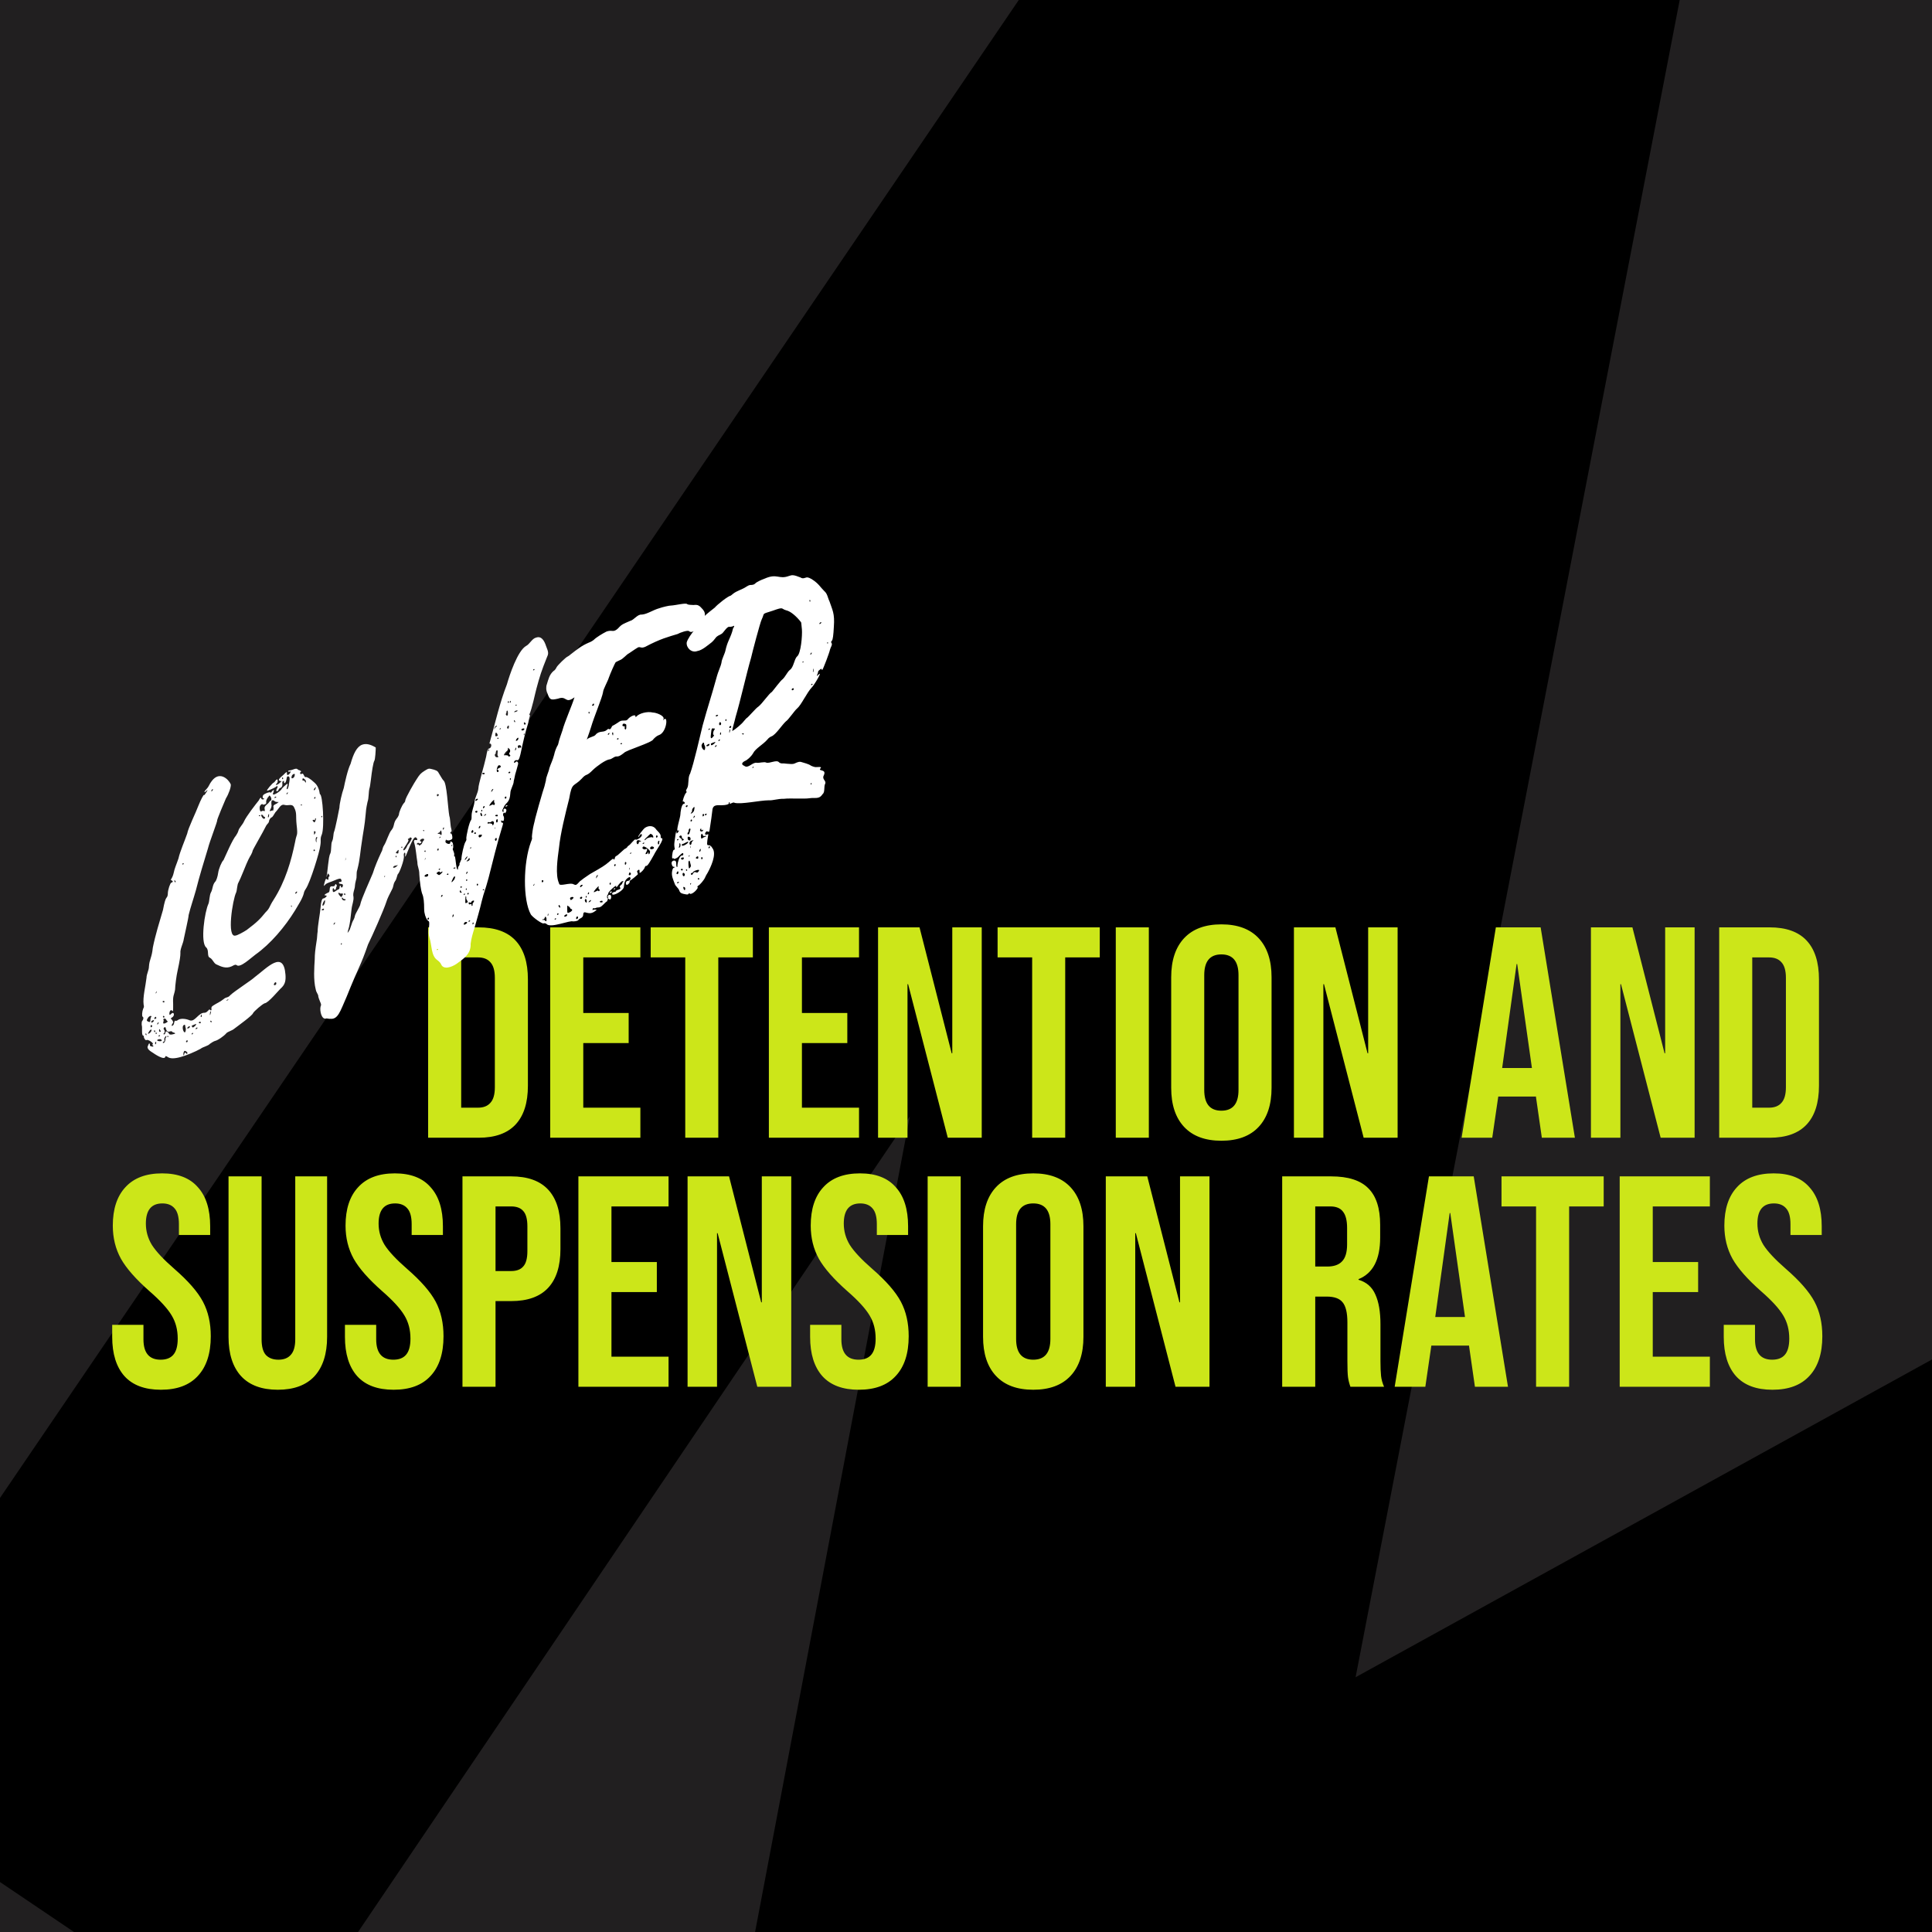
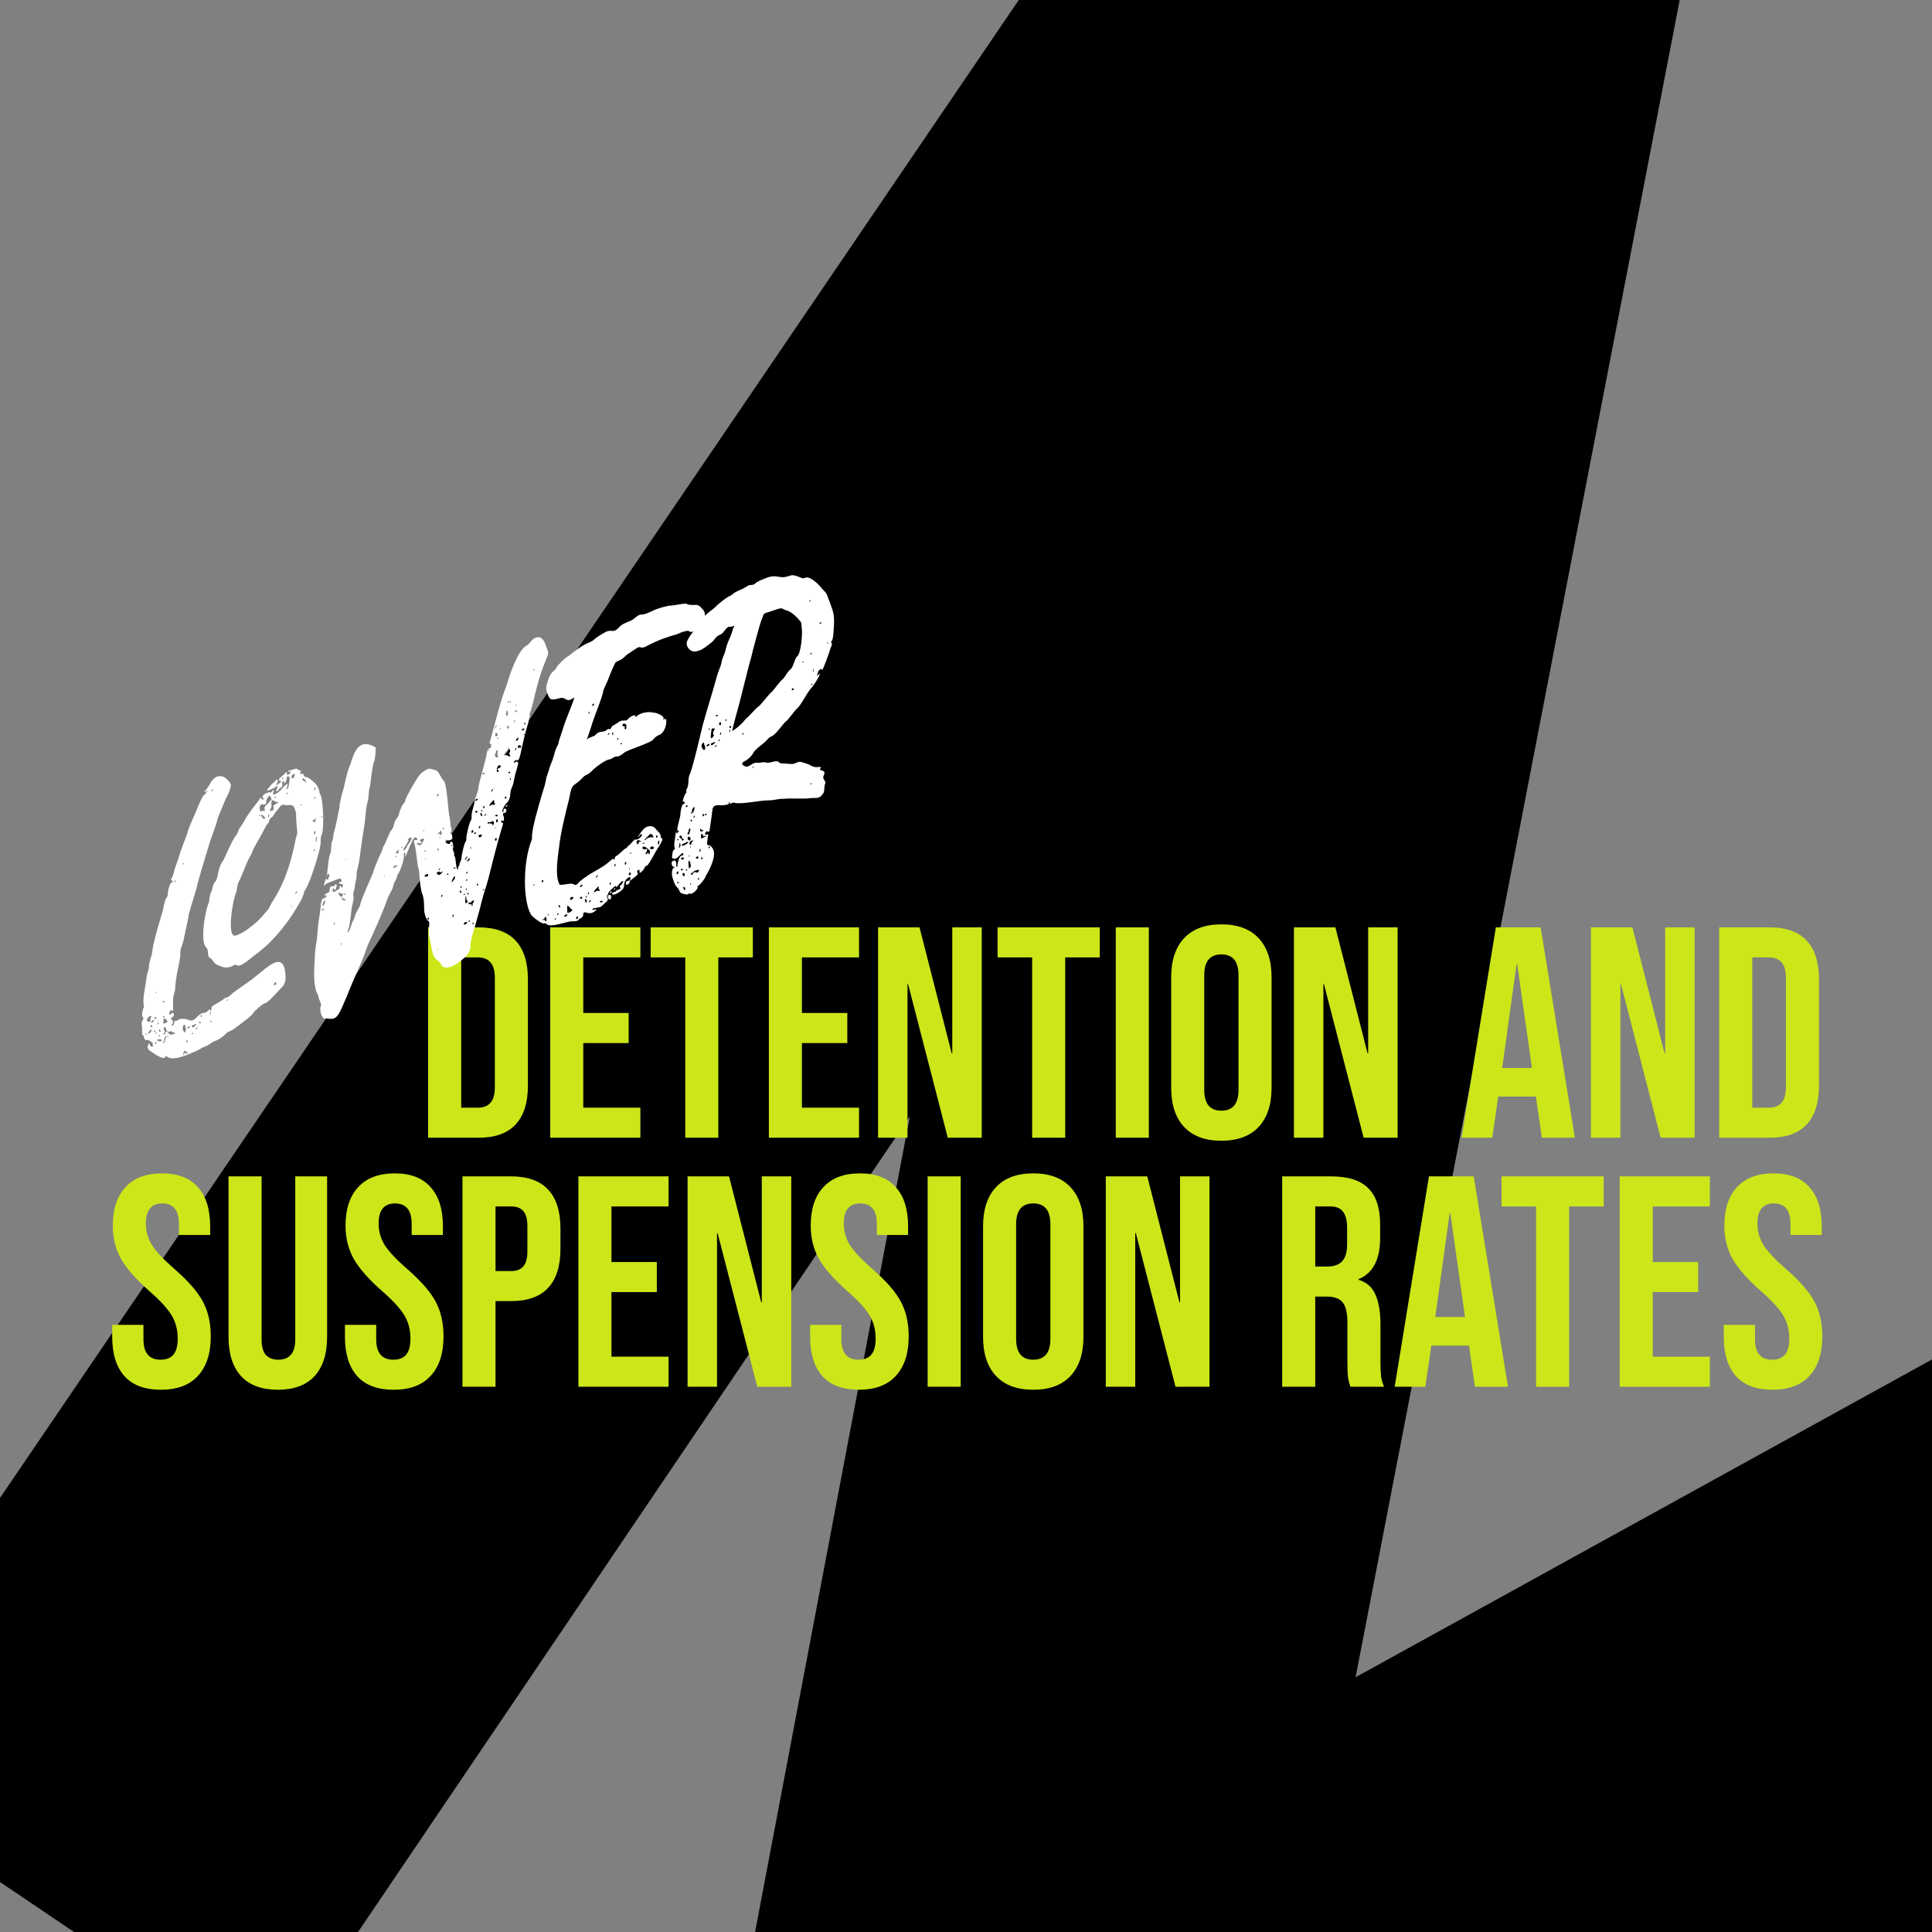
<svg xmlns="http://www.w3.org/2000/svg" width="450" height="450" viewBox="0 0 450 450" fill="none">
  <rect x="0" y="0" width="450" height="450" fill="#808080" stroke="none" />
  <g clip-path="url(#clip0_1179_4177)">
-     <rect width="450" height="450" fill="#211F20" />
    <path d="M281.424 -64L394.173 -17.845L315.051 391.612L469.339 306.556L530 415.349L259.006 567L166.696 501.065L212.851 257.764L62.519 479.966L-41 410.074L281.424 -64Z" fill="black" stroke="black" />
    <path d="M99.72 216H111.48C115.306 216 118.176 217.027 120.09 219.08C122.003 221.133 122.96 224.143 122.96 228.11V252.89C122.96 256.857 122.003 259.867 120.09 261.92C118.176 263.973 115.306 265 111.48 265H99.72V216ZM111.34 258C112.6 258 113.556 257.627 114.21 256.88C114.91 256.133 115.26 254.92 115.26 253.24V227.76C115.26 226.08 114.91 224.867 114.21 224.12C113.556 223.373 112.6 223 111.34 223H107.42V258H111.34ZM128.157 216H149.157V223H135.857V235.95H146.427V242.95H135.857V258H149.157V265H128.157V216ZM159.607 223H151.557V216H175.357V223H167.307V265H159.607V223ZM179.085 216H200.085V223H186.785V235.95H197.355V242.95H186.785V258H200.085V265H179.085V216ZM204.515 216H214.175L221.665 245.33H221.805V216H228.665V265H220.755L211.515 229.23H211.375V265H204.515V216ZM240.408 223H232.358V216H256.158V223H248.108V265H240.408V223ZM259.886 216H267.586V265H259.886V216ZM284.482 265.7C280.702 265.7 277.809 264.627 275.802 262.48C273.796 260.333 272.792 257.3 272.792 253.38V227.62C272.792 223.7 273.796 220.667 275.802 218.52C277.809 216.373 280.702 215.3 284.482 215.3C288.262 215.3 291.156 216.373 293.162 218.52C295.169 220.667 296.172 223.7 296.172 227.62V253.38C296.172 257.3 295.169 260.333 293.162 262.48C291.156 264.627 288.262 265.7 284.482 265.7ZM284.482 258.7C287.142 258.7 288.472 257.09 288.472 253.87V227.13C288.472 223.91 287.142 222.3 284.482 222.3C281.822 222.3 280.492 223.91 280.492 227.13V253.87C280.492 257.09 281.822 258.7 284.482 258.7ZM301.38 216H311.04L318.53 245.33H318.67V216H325.53V265H317.62L308.38 229.23H308.24V265H301.38V216ZM348.414 216H358.844L366.824 265H359.124L357.724 255.27V255.41H348.974L347.574 265H340.434L348.414 216ZM356.814 248.76L353.384 224.54H353.244L349.884 248.76H356.814ZM370.559 216H380.219L387.709 245.33H387.849V216H394.709V265H386.799L377.559 229.23H377.419V265H370.559V216ZM400.433 216H412.193C416.019 216 418.889 217.027 420.803 219.08C422.716 221.133 423.673 224.143 423.673 228.11V252.89C423.673 256.857 422.716 259.867 420.803 261.92C418.889 263.973 416.019 265 412.193 265H400.433V216ZM412.053 258C413.313 258 414.269 257.627 414.923 256.88C415.623 256.133 415.973 254.92 415.973 253.24V227.76C415.973 226.08 415.623 224.867 414.923 224.12C414.269 223.373 413.313 223 412.053 223H408.133V258H412.053ZM37.474 323.7C33.74 323.7 30.917 322.65 29.004 320.55C27.09 318.403 26.134 315.347 26.134 311.38V308.58H33.414V311.94C33.414 315.113 34.744 316.7 37.404 316.7C38.71 316.7 39.69 316.327 40.344 315.58C41.044 314.787 41.394 313.527 41.394 311.8C41.394 309.747 40.927 307.95 39.994 306.41C39.06 304.823 37.334 302.933 34.814 300.74C31.64 297.94 29.424 295.42 28.164 293.18C26.904 290.893 26.274 288.327 26.274 285.48C26.274 281.607 27.254 278.62 29.214 276.52C31.174 274.373 34.02 273.3 37.754 273.3C41.44 273.3 44.217 274.373 46.084 276.52C47.997 278.62 48.954 281.653 48.954 285.62V287.65H41.674V285.13C41.674 283.45 41.347 282.237 40.694 281.49C40.04 280.697 39.084 280.3 37.824 280.3C35.257 280.3 33.974 281.863 33.974 284.99C33.974 286.763 34.44 288.42 35.374 289.96C36.354 291.5 38.104 293.367 40.624 295.56C43.844 298.36 46.06 300.903 47.274 303.19C48.487 305.477 49.094 308.16 49.094 311.24C49.094 315.253 48.09 318.333 46.084 320.48C44.124 322.627 41.254 323.7 37.474 323.7ZM64.709 323.7C60.975 323.7 58.129 322.65 56.169 320.55C54.209 318.403 53.229 315.347 53.229 311.38V274H60.929V311.94C60.929 313.62 61.255 314.833 61.909 315.58C62.609 316.327 63.589 316.7 64.849 316.7C66.109 316.7 67.065 316.327 67.719 315.58C68.419 314.833 68.769 313.62 68.769 311.94V274H76.189V311.38C76.189 315.347 75.209 318.403 73.249 320.55C71.289 322.65 68.442 323.7 64.709 323.7ZM91.683 323.7C87.949 323.7 85.126 322.65 83.213 320.55C81.299 318.403 80.343 315.347 80.343 311.38V308.58H87.623V311.94C87.623 315.113 88.953 316.7 91.613 316.7C92.919 316.7 93.899 316.327 94.553 315.58C95.253 314.787 95.603 313.527 95.603 311.8C95.603 309.747 95.136 307.95 94.203 306.41C93.269 304.823 91.543 302.933 89.023 300.74C85.849 297.94 83.633 295.42 82.373 293.18C81.113 290.893 80.483 288.327 80.483 285.48C80.483 281.607 81.463 278.62 83.423 276.52C85.383 274.373 88.229 273.3 91.963 273.3C95.649 273.3 98.426 274.373 100.293 276.52C102.206 278.62 103.163 281.653 103.163 285.62V287.65H95.883V285.13C95.883 283.45 95.556 282.237 94.903 281.49C94.249 280.697 93.293 280.3 92.033 280.3C89.466 280.3 88.183 281.863 88.183 284.99C88.183 286.763 88.649 288.42 89.583 289.96C90.563 291.5 92.313 293.367 94.833 295.56C98.053 298.36 100.269 300.903 101.483 303.19C102.696 305.477 103.303 308.16 103.303 311.24C103.303 315.253 102.299 318.333 100.293 320.48C98.333 322.627 95.463 323.7 91.683 323.7ZM107.718 274H119.058C122.884 274 125.754 275.027 127.668 277.08C129.581 279.133 130.538 282.143 130.538 286.11V290.94C130.538 294.907 129.581 297.917 127.668 299.97C125.754 302.023 122.884 303.05 119.058 303.05H115.418V323H107.718V274ZM119.058 296.05C120.318 296.05 121.251 295.7 121.858 295C122.511 294.3 122.838 293.11 122.838 291.43V285.62C122.838 283.94 122.511 282.75 121.858 282.05C121.251 281.35 120.318 281 119.058 281H115.418V296.05H119.058ZM134.72 274H155.72V281H142.42V293.95H152.99V300.95H142.42V316H155.72V323H134.72V274ZM160.149 274H169.809L177.299 303.33H177.439V274H184.299V323H176.389L167.149 287.23H167.009V323H160.149V274ZM200.032 323.7C196.299 323.7 193.476 322.65 191.562 320.55C189.649 318.403 188.692 315.347 188.692 311.38V308.58H195.972V311.94C195.972 315.113 197.302 316.7 199.962 316.7C201.269 316.7 202.249 316.327 202.902 315.58C203.602 314.787 203.952 313.527 203.952 311.8C203.952 309.747 203.486 307.95 202.552 306.41C201.619 304.823 199.892 302.933 197.372 300.74C194.199 297.94 191.982 295.42 190.722 293.18C189.462 290.893 188.832 288.327 188.832 285.48C188.832 281.607 189.812 278.62 191.772 276.52C193.732 274.373 196.579 273.3 200.312 273.3C203.999 273.3 206.776 274.373 208.642 276.52C210.556 278.62 211.512 281.653 211.512 285.62V287.65H204.232V285.13C204.232 283.45 203.906 282.237 203.252 281.49C202.599 280.697 201.642 280.3 200.382 280.3C197.816 280.3 196.532 281.863 196.532 284.99C196.532 286.763 196.999 288.42 197.932 289.96C198.912 291.5 200.662 293.367 203.182 295.56C206.402 298.36 208.619 300.903 209.832 303.19C211.046 305.477 211.652 308.16 211.652 311.24C211.652 315.253 210.649 318.333 208.642 320.48C206.682 322.627 203.812 323.7 200.032 323.7ZM216.067 274H223.767V323H216.067V274ZM240.664 323.7C236.884 323.7 233.991 322.627 231.984 320.48C229.977 318.333 228.974 315.3 228.974 311.38V285.62C228.974 281.7 229.977 278.667 231.984 276.52C233.991 274.373 236.884 273.3 240.664 273.3C244.444 273.3 247.337 274.373 249.344 276.52C251.351 278.667 252.354 281.7 252.354 285.62V311.38C252.354 315.3 251.351 318.333 249.344 320.48C247.337 322.627 244.444 323.7 240.664 323.7ZM240.664 316.7C243.324 316.7 244.654 315.09 244.654 311.87V285.13C244.654 281.91 243.324 280.3 240.664 280.3C238.004 280.3 236.674 281.91 236.674 285.13V311.87C236.674 315.09 238.004 316.7 240.664 316.7ZM257.561 274H267.221L274.711 303.33H274.851V274H281.711V323H273.801L264.561 287.23H264.421V323H257.561V274ZM298.645 274H310.055C314.022 274 316.915 274.933 318.735 276.8C320.555 278.62 321.465 281.443 321.465 285.27V288.28C321.465 293.367 319.785 296.587 316.425 297.94V298.08C318.292 298.64 319.599 299.783 320.345 301.51C321.139 303.237 321.535 305.547 321.535 308.44V317.05C321.535 318.45 321.582 319.593 321.675 320.48C321.769 321.32 322.002 322.16 322.375 323H314.535C314.255 322.207 314.069 321.46 313.975 320.76C313.882 320.06 313.835 318.8 313.835 316.98V308.02C313.835 305.78 313.462 304.217 312.715 303.33C312.015 302.443 310.779 302 309.005 302H306.345V323H298.645V274ZM309.145 295C310.685 295 311.829 294.603 312.575 293.81C313.369 293.017 313.765 291.687 313.765 289.82V286.04C313.765 284.267 313.439 282.983 312.785 282.19C312.179 281.397 311.199 281 309.845 281H306.345V295H309.145ZM332.828 274H343.258L351.238 323H343.538L342.138 313.27V313.41H333.388L331.988 323H324.848L332.828 274ZM341.228 306.76L337.798 282.54H337.658L334.298 306.76H341.228ZM357.781 281H349.731V274H373.531V281H365.481V323H357.781V281ZM377.259 274H398.259V281H384.959V293.95H395.529V300.95H384.959V316H398.259V323H377.259V274ZM412.835 323.7C409.102 323.7 406.278 322.65 404.365 320.55C402.452 318.403 401.495 315.347 401.495 311.38V308.58H408.775V311.94C408.775 315.113 410.105 316.7 412.765 316.7C414.072 316.7 415.052 316.327 415.705 315.58C416.405 314.787 416.755 313.527 416.755 311.8C416.755 309.747 416.288 307.95 415.355 306.41C414.422 304.823 412.695 302.933 410.175 300.74C407.002 297.94 404.785 295.42 403.525 293.18C402.265 290.893 401.635 288.327 401.635 285.48C401.635 281.607 402.615 278.62 404.575 276.52C406.535 274.373 409.382 273.3 413.115 273.3C416.802 273.3 419.578 274.373 421.445 276.52C423.358 278.62 424.315 281.653 424.315 285.62V287.65H417.035V285.13C417.035 283.45 416.708 282.237 416.055 281.49C415.402 280.697 414.445 280.3 413.185 280.3C410.618 280.3 409.335 281.863 409.335 284.99C409.335 286.763 409.802 288.42 410.735 289.96C411.715 291.5 413.465 293.367 415.985 295.56C419.205 298.36 421.422 300.903 422.635 303.19C423.848 305.477 424.455 308.16 424.455 311.24C424.455 315.253 423.452 318.333 421.445 320.48C419.485 322.627 416.615 323.7 412.835 323.7Z" fill="#CCE619" />
    <path d="M49.576 183.954C49.689 183.553 49.238 183.957 49.238 184.197C49.125 184.598 49.576 184.074 49.576 183.954ZM65.927 181.243C65.927 181.003 65.701 180.965 65.701 181.325C65.701 181.565 66.04 181.562 65.927 181.243ZM68.633 180.618C68.859 179.936 68.069 180.343 67.957 180.744C67.618 181.707 68.633 181.218 68.633 180.618ZM71.001 181.556C70.663 181.199 70.437 181.161 70.437 181.641C70.437 182.001 70.888 181.597 71.001 182.036C71.34 182.753 71.34 181.673 71.001 181.556ZM64.348 185.658C64.235 185.459 64.01 185.541 63.897 185.822C63.897 185.942 64.461 185.737 64.348 185.658ZM67.055 184.673C67.055 184.553 67.055 184.553 66.942 184.594C66.491 184.998 66.829 185.235 67.055 184.673ZM73.482 183.653C73.707 183.211 73.595 183.252 73.256 183.615C72.805 184.26 73.369 184.174 73.482 183.653ZM61.642 188.443C61.416 187.685 62.431 187.315 62.657 186.873C62.77 186.712 62.882 186.551 62.995 186.51C63.446 186.346 63.108 185.509 62.77 185.272C61.303 186.886 62.544 187.034 61.642 187.363C61.416 187.445 61.191 187.407 61.191 187.407C61.191 187.047 60.514 187.533 60.514 187.893C60.401 188.174 60.514 189.333 60.965 188.929C61.191 188.847 61.303 188.806 61.416 188.885C61.642 189.043 61.755 188.882 61.642 188.443ZM63.672 187.944C63.559 187.385 64.461 187.297 64.686 186.975C65.363 186.608 64.235 187.019 63.897 186.542C63.446 186.226 63.108 186.349 63.221 187.388C63.446 188.266 62.318 189.156 63.108 188.869C63.333 188.787 63.559 188.705 63.559 188.825C63.672 188.904 63.784 188.023 63.672 187.944ZM60.627 190.012C60.627 189.892 60.289 189.775 60.289 190.015C60.289 190.135 60.627 190.132 60.627 190.012ZM73.482 185.693C73.482 185.453 73.144 185.816 73.144 185.936C73.256 186.135 73.482 186.053 73.482 185.693ZM61.755 190.442C61.755 190.202 61.303 190.246 61.303 190.006C61.303 189.886 60.965 189.649 60.852 189.81C60.74 190.091 61.529 191.244 61.755 190.442ZM62.657 190.113C62.657 189.993 62.657 189.873 62.657 189.753C62.77 189.352 62.431 189.715 62.431 190.075C62.318 190.476 62.544 190.514 62.657 190.113ZM70.325 187.442C70.325 187.322 70.212 187.364 70.099 187.405C69.874 187.487 70.325 187.802 70.325 187.442ZM42.81 201.177C42.698 200.978 42.472 201.06 42.472 201.3C42.359 201.461 42.923 201.256 42.81 201.177ZM75.061 190.159C75.173 189.878 74.722 190.162 74.835 190.241C74.835 190.481 74.948 190.44 75.061 190.159ZM73.595 190.692C73.595 190.692 73.595 190.572 73.482 190.613C73.256 190.695 73.482 191.213 73.144 190.976C72.805 190.86 72.693 191.141 73.031 191.377C73.256 191.895 73.595 191.052 73.595 190.692ZM40.893 205.355C40.893 205.235 40.893 205.115 40.668 205.077C40.33 204.96 41.006 205.914 40.893 205.355ZM73.482 193.733C73.369 193.534 73.031 193.537 73.144 193.856C73.144 193.976 73.144 194.216 73.144 194.336C73.256 194.535 73.595 193.812 73.482 193.733ZM73.707 195.811C73.707 195.571 73.707 195.451 73.82 195.29C73.933 195.129 73.933 194.889 73.707 194.971C73.256 195.495 73.82 196.85 73.707 195.811ZM73.369 198.094C73.369 197.854 73.031 197.737 73.031 198.097C73.031 198.337 73.256 198.255 73.369 198.094ZM69.197 207.773C69.197 207.413 68.746 207.937 68.746 208.057C68.746 208.297 69.197 208.013 69.197 207.773ZM67.957 211.104C67.957 210.984 67.957 210.864 67.844 210.905C67.618 211.107 68.069 211.423 67.957 211.104ZM57.47 216.601C59.95 214.738 60.627 214.012 61.867 212.481C62.882 211.511 62.657 211.233 63.672 209.664C66.491 205.278 67.844 200.465 68.746 196.057C69.084 194.014 69.422 194.971 69.084 192.094C68.859 190.016 69.197 189.413 68.52 188.099C68.069 187.063 67.167 187.752 66.265 187.48C65.363 187.208 65.025 188.291 64.123 189.22C63.784 189.823 63.446 190.306 63.333 190.347C62.995 190.47 62.657 190.953 62.657 191.313C62.544 191.834 62.206 191.838 61.867 192.561C61.416 193.565 58.71 198.15 58.823 198.229C58.823 198.349 58.71 198.63 58.484 199.072C58.033 199.836 57.808 200.158 56.68 202.969C56.229 204.093 55.665 205.378 55.553 205.539C55.214 206.022 55.214 207.462 54.989 207.904C54.2 209.512 52.733 218.565 54.876 217.905C55.214 217.902 56.68 217.129 57.47 216.601ZM36.496 231.075C36.608 230.674 36.27 231.157 36.27 231.277C36.27 231.517 36.383 231.356 36.496 231.075ZM55.102 224.783C54.876 224.625 54.651 224.707 53.974 225.074C52.621 225.686 51.493 225.137 50.478 224.666C49.802 224.432 49.576 223.434 48.9 223.081C48.11 222.768 48.787 221.322 47.998 220.649C46.644 219.461 47.659 212.372 48.561 210.484C48.787 209.922 48.787 208.482 49.125 207.878C49.576 207.114 49.463 206.075 50.14 205.349C50.365 205.147 50.704 204.184 50.817 203.303C50.929 202.422 51.606 200.736 52.057 200.331C52.621 199.166 54.087 195.633 54.989 194.584C55.214 194.262 55.44 193.82 55.553 193.419C55.665 192.898 56.568 191.97 56.793 191.408C57.357 190.122 59.612 187.262 60.289 186.415C60.514 185.853 60.852 185.61 60.852 185.97C60.852 186.09 61.078 186.248 61.191 186.207C61.529 186.204 61.755 186.002 61.416 186.005C61.078 185.888 61.078 185.288 61.529 185.004C61.98 184.72 62.882 184.391 62.995 184.59C62.995 184.71 63.108 184.669 63.333 184.347C63.784 183.823 63.897 183.902 63.672 184.584C62.995 185.91 65.588 184.126 65.588 183.766C65.814 183.444 66.716 182.636 66.942 182.554C67.167 182.472 66.603 183.877 66.829 183.795C66.942 183.874 67.055 183.713 67.167 183.312C67.28 183.031 67.28 182.671 67.28 182.671C67.393 182.15 67.618 181.107 67.28 180.871C66.942 180.754 66.829 180.795 66.716 181.556C66.603 182.317 66.152 182.721 66.152 182.121C66.152 181.881 66.152 181.761 65.927 181.963C65.476 182.127 66.152 183.081 65.363 183.488C65.138 183.57 64.912 183.773 64.912 183.893C64.799 184.294 64.348 184.458 64.348 184.098C64.348 183.978 64.461 183.697 64.574 183.536C64.799 183.094 64.574 182.936 64.235 183.299C63.897 183.542 62.318 184.236 62.206 184.158C61.98 184.12 63.446 182.386 63.784 182.263C63.897 182.222 64.01 182.061 64.123 181.9C64.799 180.934 64.799 182.254 64.461 182.497C63.897 182.942 64.574 182.936 65.138 182.37L65.588 181.966C64.01 181.821 65.814 180.804 66.378 180.119C66.829 179.715 66.829 179.715 66.829 180.195C66.829 181.275 68.295 179.301 67.393 179.75C66.942 179.794 67.055 179.393 67.618 179.427C68.182 179.342 68.971 178.815 69.31 179.172C69.535 179.45 69.648 179.289 69.986 179.526C70.212 179.684 70.212 179.684 70.099 179.725C69.761 179.968 69.874 180.407 70.212 180.284C70.776 179.838 70.776 181.158 71.227 180.994C71.452 180.912 72.242 181.345 73.256 182.295C74.046 182.968 74.384 184.045 74.497 184.964C75.173 184.958 75.624 192.713 74.948 194.4C74.497 195.404 74.835 195.641 74.61 196.923C74.497 198.284 72.242 205.585 71.227 207.034C70.888 207.517 70.776 207.918 70.776 208.038C70.437 209.361 69.535 210.65 68.746 212.017C66.378 215.879 62.995 219.87 59.499 222.343C58.484 223.072 55.891 225.576 55.102 224.783ZM38.3 233.299C38.3 233.179 38.187 233.1 38.074 233.141C37.511 233.226 38.3 233.779 38.3 233.299ZM36.383 236.996C36.27 236.437 35.594 237.524 36.157 237.318C36.383 237.236 36.496 237.075 36.383 236.996ZM35.03 237.489C35.03 237.249 35.142 237.088 35.142 236.968C35.594 236.564 34.804 236.371 34.353 237.255C34.128 237.697 34.128 237.697 34.466 237.934C34.917 238.13 35.03 238.089 35.03 237.489ZM38.3 236.779C38.187 236.58 37.962 236.542 37.962 236.782C37.849 237.063 38.413 237.097 38.3 236.779ZM35.706 237.962C35.932 237.76 35.932 237.52 35.594 237.644C35.03 237.849 35.142 238.528 35.706 237.962ZM36.947 238.231C37.059 238.07 36.947 238.111 36.834 238.152C36.383 238.556 36.721 238.913 36.947 238.231ZM35.368 238.806C34.917 238.49 35.03 239.649 35.368 239.166C35.481 239.005 35.481 238.885 35.368 238.806ZM53.185 232.801C52.959 232.763 52.395 233.208 52.959 233.003C53.185 232.921 53.185 232.921 53.185 232.801ZM39.089 237.931C39.089 237.931 39.089 237.811 38.976 237.852C38.864 237.773 38.751 237.574 38.638 237.375C38.3 237.139 37.962 237.262 38.074 237.581C38.187 237.66 38.074 237.821 38.074 237.941C37.736 238.784 38.751 238.294 39.089 237.931ZM64.348 228.978C64.348 228.618 63.897 228.782 63.784 229.303C63.784 229.663 64.461 229.417 64.348 228.978ZM35.142 240.328C35.368 240.006 35.368 239.646 35.03 239.889C34.917 239.93 34.128 241.057 34.691 240.732C34.804 240.691 35.03 240.489 35.142 240.328ZM36.045 239.999C35.706 239.882 35.932 240.64 36.157 240.318C36.157 240.198 36.157 240.078 36.045 239.999ZM34.015 240.738C33.677 240.621 34.015 241.338 34.128 241.057C34.128 240.937 34.128 240.817 34.015 240.738ZM37.285 239.908C37.059 239.27 36.947 240.271 37.172 240.309C37.511 240.306 37.511 240.306 37.285 239.908ZM46.983 236.498C47.095 235.977 46.644 236.621 46.757 236.82C46.983 236.978 46.983 236.858 46.983 236.498ZM36.496 240.555C36.157 240.558 36.157 240.558 36.27 240.757C36.383 240.956 36.721 240.593 36.496 240.555ZM49.125 235.718C49.238 235.557 49.125 235.478 49.012 235.639C48.9 235.681 48.787 236.922 49.012 236.239C49.125 235.958 49.125 235.718 49.125 235.718ZM37.285 241.228C37.285 240.988 36.834 241.152 36.947 241.351C36.834 241.512 37.285 241.348 37.285 241.228ZM46.757 238.14C46.757 238.02 46.644 237.941 46.532 237.982C45.855 238.229 46.87 238.579 46.757 238.14ZM44.163 239.324C44.502 238.721 43.6 239.17 43.6 239.53C43.712 239.608 44.051 239.485 44.163 239.324ZM40.781 240.676C40.668 240.477 40.217 240.521 40.104 240.322C39.766 239.845 39.089 240.931 38.638 239.655C38.638 238.815 37.849 239.463 38.187 239.82C38.413 239.977 38.413 240.577 38.187 240.66C37.849 240.903 38.413 241.177 38.525 240.536C38.638 240.135 38.638 240.135 38.976 240.372C39.54 240.527 39.089 241.051 39.991 240.963C40.781 240.796 40.781 240.796 40.781 240.676ZM45.404 238.993C46.306 238.065 44.953 238.797 44.727 238.879C44.615 238.92 44.615 239.04 44.727 239.119C44.953 239.397 44.84 239.438 45.404 238.993ZM39.202 241.37C39.202 241.25 38.864 241.253 38.976 241.452C39.089 241.651 39.202 241.61 39.202 241.37ZM49.351 237.916C49.351 237.916 48.787 237.522 49.012 237.919C49.012 238.159 49.351 238.156 49.351 237.916ZM43.261 240.013C43.374 239.492 43.149 239.334 43.149 238.974C43.149 238.734 43.036 238.655 42.923 238.696C42.021 239.024 43.036 241.415 43.261 240.013ZM37.511 242.106C37.285 241.948 36.608 242.074 36.608 242.314C36.608 242.554 38.187 242.7 37.511 242.106ZM45.968 239.388C45.968 239.148 45.517 239.552 45.517 239.672C45.63 239.751 46.081 239.587 45.968 239.388ZM36.383 242.876C36.383 242.756 36.383 242.636 36.27 242.677C35.932 242.8 36.27 243.757 36.383 242.876ZM38.525 242.216C38.525 241.976 38.525 241.736 38.638 241.695C39.089 240.811 38.074 241.661 38.3 242.179C38.3 242.419 38.3 242.539 38.187 242.58C37.511 242.826 38.3 243.379 38.525 242.216ZM44.953 240.717C44.953 240.237 44.389 241.042 44.727 240.919C44.84 240.878 44.953 240.837 44.953 240.717ZM43.712 242.488C43.712 242.008 43.149 242.574 43.374 242.732C43.487 242.811 43.712 242.728 43.712 242.488ZM42.923 245.536C42.923 245.176 43.261 245.053 43.374 245.372C43.6 245.65 43.712 245.368 43.6 245.05C43.374 244.892 43.036 244.655 42.923 244.816C42.585 245.179 42.698 246.338 42.923 245.536ZM42.134 246.183C40.668 246.597 39.653 246.606 39.089 246.211C38.751 245.974 38.525 245.936 38.525 246.056C38.413 247.177 35.819 245.361 35.594 245.204C35.255 244.967 34.015 244.338 34.466 243.574C34.691 242.892 34.917 242.81 34.917 243.53C34.917 243.65 35.594 243.884 35.706 243.722C35.819 243.441 35.255 243.527 35.594 243.164C35.819 242.961 34.466 242.014 34.128 242.257C34.015 242.298 33.789 242.26 33.677 241.941C33.338 241.584 33.677 241.221 33.338 241.224C32.887 241.029 33.225 239.345 33 238.708C33 238.108 33 237.868 33.225 237.665C33.451 237.343 33.451 236.863 33.225 236.825C33 236.668 33.113 235.546 33.338 234.984C33.564 234.542 33.564 234.422 33.451 233.983C33.225 232.265 33.902 229.739 34.128 227.737C34.128 226.897 34.691 225.972 34.691 225.132C34.804 223.411 35.368 223.086 35.594 220.724C36.157 217.878 37.172 214.629 37.962 211.942C38.3 210.139 38.525 209.456 38.751 209.134C38.976 208.932 39.089 208.531 39.089 208.171C39.089 207.211 39.653 205.686 39.879 205.604C40.668 205.317 39.991 205.083 39.766 204.925C40.104 204.442 40.33 203.88 40.442 203.359C40.668 202.197 41.119 201.312 41.57 199.948C41.908 198.385 43.036 195.815 43.6 194.17C43.825 192.887 45.63 189.231 46.193 187.706C46.757 186.3 47.434 184.974 47.546 185.173C47.546 185.293 47.659 185.132 47.885 184.81C48.449 184.005 48.449 183.765 47.998 184.289C47.321 184.895 47.659 184.172 48.11 183.768C48.787 183.042 48.674 182.723 49.351 181.876C51.155 179.54 53.185 181.441 53.748 182.676C53.861 183.235 53.297 184.88 52.621 185.966C52.282 186.689 50.591 190.785 50.591 191.025C50.704 191.224 48.787 196.122 48.449 197.565C47.546 200.533 46.419 204.183 45.63 207.351C45.066 209.356 44.389 211.282 43.938 213.126C43.938 213.726 42.923 218.056 42.81 218.697C42.698 219.698 41.908 221.065 42.021 221.984C42.021 222.704 41.908 223.585 41.344 226.19C41.119 227.112 40.781 229.636 40.781 230.476C40.555 231.878 40.217 231.761 40.33 233.88C40.33 235.68 40.33 235.68 40.104 235.402C39.428 234.808 39.202 236.93 39.766 236.245C40.555 235.358 40.781 236.596 40.104 236.962L39.766 237.205C39.991 237.483 40.555 237.998 40.217 238.361C39.54 239.327 40.555 238.958 40.555 238.238C40.668 237.717 40.781 237.676 40.893 237.755C41.006 237.834 41.232 237.751 41.57 237.508C42.134 237.183 43.261 237.253 44.163 237.644C45.404 238.153 46.193 235.826 47.659 235.892C48.336 235.886 48.787 234.762 48.9 235.201C49.125 235.478 49.351 235.276 49.238 234.957C49.238 234.597 49.238 234.477 49.689 234.193C50.478 233.666 51.268 233.379 52.057 232.731C52.733 232.125 53.072 232.482 53.636 231.797C54.651 230.827 58.597 228.311 59.387 227.544C62.206 225.438 66.04 221.162 66.491 226.998C66.603 228.397 66.378 229.199 65.701 229.925C64.799 230.734 62.544 233.594 61.642 233.683C61.078 233.888 59.161 235.546 58.935 235.988C58.823 236.509 55.44 238.94 54.538 239.628C54.087 240.033 53.072 240.282 52.733 240.645C52.17 241.33 50.704 242.344 50.027 242.47C49.689 242.593 49.238 242.877 48.9 243.121C48.449 243.645 47.208 243.856 46.757 244.26C45.63 244.911 43.261 245.893 42.134 246.183ZM76.805 237.284L76.692 237.325C76.579 237.246 76.241 237.249 76.016 237.211C74.888 237.622 74.437 235.386 74.662 234.464C74.888 234.022 74.775 233.823 74.55 233.305C74.437 232.986 74.099 232.269 74.099 231.789L73.648 230.873C73.648 230.753 73.535 230.554 73.535 230.434C72.971 228.239 73.197 225.277 73.309 223.436C73.309 222.236 73.422 221.235 73.76 219.072C73.873 218.551 73.873 217.591 73.986 216.95C73.986 215.63 74.55 212.785 74.662 211.424C74.775 209.943 75.001 209.26 75.339 209.257C75.565 209.295 76.467 208.607 75.903 208.572C75.001 208.54 76.354 207.928 76.579 207.846C77.031 207.322 76.467 206.327 77.481 206.438C77.82 206.434 77.933 206.393 78.045 206.112C78.158 205.831 78.158 205.831 78.384 206.109C78.609 206.387 78.271 206.51 78.271 206.87C78.271 207.23 77.933 207.353 77.82 207.154C77.707 206.715 77.481 206.798 77.481 207.278C77.481 208.358 78.271 207.35 78.835 207.145C79.173 207.142 79.06 206.463 79.173 206.302C79.286 206.261 79.398 206.34 79.398 206.46C79.398 206.82 79.737 206.817 79.85 206.416C80.075 205.614 79.06 206.103 78.947 205.664C78.947 205.424 78.947 205.424 79.286 205.421C79.624 205.298 79.624 205.298 79.511 204.979C79.398 204.54 79.286 204.461 77.369 205.279C76.128 205.73 76.016 205.771 75.677 206.134C75.226 206.778 75.565 205.695 75.677 205.294C75.903 204.612 75.903 204.612 76.241 204.849C76.692 205.165 76.354 204.448 76.579 204.246C76.805 204.044 76.805 203.924 76.579 203.646C76.354 203.368 76.354 203.368 76.241 203.769L76.016 204.331C76.354 203.008 76.467 199.607 76.918 198.843C77.256 198.12 77.031 196.522 77.369 195.919C77.707 195.195 77.594 194.277 77.82 193.714C78.045 193.272 79.06 188.223 79.06 188.103C79.06 187.263 79.624 184.778 80.075 183.534C80.301 182.372 80.977 179.245 81.654 177.919C82.33 175.513 83.12 173.905 84.36 173.454C85.262 173.126 86.277 173.356 87.517 174.105C87.517 174.705 87.405 176.906 87.179 177.228C86.954 177.55 86.615 179.593 86.39 181.595C86.277 182.476 86.164 183.357 86.052 183.638C85.826 184.44 85.939 185.839 85.6 186.803C84.924 189.929 85.488 188.764 84.473 194.773C83.796 198.979 83.909 199.898 83.232 202.544C82.894 203.508 83.232 204.104 82.894 205.068C82.781 205.469 82.669 206.11 82.669 206.35C82.669 207.07 82.105 207.995 82.33 208.873C82.443 209.792 81.992 210.676 81.879 211.797C81.654 213.919 81.541 214.8 81.316 215.842C80.864 217.446 80.864 217.446 81.203 216.963C81.654 216.439 81.879 214.917 82.33 214.273C82.556 213.831 82.669 213.43 82.669 213.31C82.669 213.19 82.781 213.029 82.894 212.748L83.683 211.26C83.796 210.979 83.909 210.818 83.909 210.698C84.135 209.416 86.277 204.796 86.841 203.391C87.292 201.907 88.081 200.06 88.758 198.613C89.209 197.849 88.983 197.691 89.434 196.927C89.998 196.122 90.562 193.997 91.239 193.27C91.915 192.424 91.577 191.707 92.366 190.7C92.704 190.337 92.93 189.775 92.93 189.655C92.93 189.175 93.607 187.608 94.058 187.084C94.283 186.882 94.396 186.601 94.396 186.481C94.396 185.881 96.651 182.06 96.99 181.577C97.779 180.33 98.004 180.128 98.794 179.601C99.696 179.032 99.809 178.991 100.26 179.067C101.5 179.336 101.951 179.531 102.177 180.049C102.853 181.123 102.966 181.442 103.304 181.799C104.094 182.352 104.319 188.269 104.657 190.066C104.883 190.584 104.883 192.384 105.108 193.022C105.334 194.02 104.996 193.543 104.883 193.944C104.883 194.064 104.883 194.184 104.996 194.143C105.221 194.061 105.447 194.819 105.334 195.34C105.221 195.621 104.432 195.908 104.094 195.672C103.868 195.514 103.868 195.514 103.755 195.915C103.53 196.357 104.883 196.944 104.883 196.224C104.883 195.864 104.996 195.943 105.334 196.18C105.56 196.338 105.672 197.497 105.447 197.699C105.447 198.059 105.898 198.615 105.785 199.136C105.785 199.376 105.785 199.496 105.785 199.496C106.011 199.294 106.011 199.654 106.236 201.372C106.349 202.411 106.687 203.008 106.687 202.168C106.687 201.688 107.138 201.643 107.025 201.204C107.025 201.084 107.025 201.084 107.138 200.923L107.364 200.361C107.477 200.2 107.477 200.2 107.477 200.08C107.477 199.24 108.04 196.755 108.379 196.152C108.604 195.83 108.717 195.429 108.604 195.35C108.604 194.63 109.281 191.504 109.732 190.979C109.845 190.818 109.845 190.458 109.845 189.978C109.845 188.898 110.408 187.853 110.521 186.732C110.634 185.731 111.31 184.765 111.423 183.644C111.423 182.684 112.776 178.351 113.227 176.267C113.453 174.985 113.566 174.464 113.904 174.341C114.581 174.215 114.581 173.015 114.017 173.22C114.017 173.1 114.017 172.98 114.13 172.699C115.37 168.287 116.385 163.718 118.076 159.382C118.64 157.377 120.557 151.519 122.587 150.421C123.376 150.013 123.94 148.728 124.842 148.52C126.082 148.068 126.759 149.142 127.21 150.538C127.774 151.893 127.774 152.253 127.436 152.976C126.082 156.348 125.744 157.431 124.955 160.359C124.617 161.562 123.94 165.048 123.263 166.494C123.376 166.453 123.489 166.532 123.376 166.933C123.263 167.214 123.151 167.855 123.038 168.376C122.361 170.543 121.91 172.507 121.459 174.591C121.121 176.274 120.895 177.076 120.557 177.079C119.542 176.849 119.542 178.169 120.106 177.484C120.332 177.161 120.783 177.477 120.67 177.998C120.332 179.321 120.219 179.602 119.993 180.405C119.88 180.926 119.768 181.567 119.655 181.968C119.655 182.808 118.866 183.815 118.866 184.775C118.753 187.096 117.738 186.865 117.287 188.11L117.174 188.271V188.391C116.949 188.593 116.949 189.073 117.174 189.111C117.287 189.19 117.287 189.07 117.287 188.83C117.061 188.072 118.302 188.22 117.851 189.104C117.625 189.426 117.625 189.546 117.625 189.426C117.512 189.108 117.174 189.351 117.174 189.711C117.174 190.191 117.4 189.989 117.4 190.589C117.4 191.909 116.61 190.636 116.723 191.315C116.836 192.114 117.512 190.908 116.949 192.673C115.708 196.724 114.806 200.533 113.791 204.502C113.002 207.429 112.776 207.631 112.213 209.876C111.762 211.841 111.085 214.127 110.521 216.132C110.183 217.215 109.732 218.699 109.619 219.82C109.732 222.179 108.04 223.275 106.349 224.491C105.221 225.261 103.304 225.959 102.74 224.604C102.628 224.285 102.177 223.849 101.838 223.612C100.372 222.586 100.598 220.104 100.034 218.389C99.809 217.511 99.809 217.271 99.921 216.03C100.034 214.669 100.034 214.669 99.583 214.353C99.132 213.797 98.794 212.721 98.794 211.761C98.794 210.201 98.681 208.922 98.343 208.205C98.004 207.248 97.779 205.41 97.666 203.651C97.666 202.331 97.215 201.895 97.215 200.815C96.99 199.577 96.877 197.698 96.538 196.501C96.313 195.863 96.426 195.582 96.877 195.658C97.215 195.775 97.328 195.494 96.99 195.137C96.538 194.701 96.087 195.466 94.621 199.119C94.396 199.681 94.283 199.602 94.396 199.081C94.509 198.32 93.945 198.525 94.058 199.324C94.283 200.082 92.93 203.575 92.704 203.537C92.479 203.859 92.366 204.86 92.028 205.223C91.464 206.148 91.802 206.265 91.239 207.31C90.9 207.914 90.111 209.521 89.998 210.042C89.322 212.088 86.728 217.952 85.713 220.001C83.909 225.218 83.683 224.82 80.752 232.127C79.173 235.702 78.722 237.546 76.805 237.284ZM124.504 155.963C124.504 155.723 124.165 155.846 124.165 156.086C124.165 156.206 124.504 156.083 124.504 155.963ZM118.527 163.538C118.527 163.418 118.527 163.298 118.415 163.339C118.076 163.342 118.415 164.059 118.527 163.538ZM118.978 163.374C118.978 162.894 118.527 163.778 118.866 163.655C118.978 163.614 118.978 163.494 118.978 163.374ZM120.332 164.201C120.332 164.081 120.219 164.122 120.106 164.164C119.88 164.246 120.332 164.561 120.332 164.201ZM118.302 166.02C118.302 165.3 117.963 165.423 117.963 165.903C117.963 165.903 117.963 165.903 117.963 166.023L117.851 166.184V166.304C117.738 166.465 117.963 166.743 118.189 166.661C118.302 166.62 118.302 166.38 118.302 166.02ZM120.557 165.559C120.557 165.319 119.768 165.607 119.768 165.847C119.768 165.967 120.557 165.679 120.557 165.559ZM115.595 169.285C116.159 168.72 115.032 169.13 115.144 169.809C115.144 170.169 115.144 169.449 115.595 169.285ZM119.88 167.846C119.542 167.369 119.768 168.487 119.993 168.165C119.993 168.045 119.993 167.925 119.88 167.846ZM116.61 169.756C116.723 169.475 116.385 169.598 116.385 169.838C116.385 170.078 116.498 169.917 116.61 169.756ZM118.527 169.298C118.64 168.537 117.851 169.424 118.189 169.661C118.415 169.819 118.527 169.658 118.527 169.298ZM122.474 168.582C122.474 168.462 122.361 168.383 122.248 168.304C122.023 168.146 122.023 168.266 122.023 168.506C122.023 168.866 122.361 168.863 122.474 168.582ZM115.934 171.322C115.934 170.962 115.37 170.087 115.37 171.167C115.257 171.688 115.821 171.483 115.934 171.322ZM122.136 169.785C122.136 169.545 121.459 169.671 121.459 169.911C121.346 170.312 122.136 170.145 122.136 169.785ZM116.159 171.96C116.159 171.84 115.821 171.723 115.821 171.963C115.821 172.203 116.047 172.121 116.159 171.96ZM122.136 170.985C122.136 170.625 121.91 171.067 122.023 171.146C122.136 171.345 122.136 171.225 122.136 170.985ZM120.557 172.399C120.783 172.197 120.895 171.556 120.444 171.96C120.106 172.324 119.993 172.845 120.557 172.399ZM113.904 174.701C113.904 174.461 113.678 174.543 113.678 174.783C113.678 175.023 113.904 174.941 113.904 174.701ZM115.934 176.002C115.708 175.844 116.159 174.6 115.708 174.764C115.595 174.805 115.483 175.086 115.483 175.206C115.483 175.326 115.483 175.566 115.37 175.607C115.144 175.689 115.257 176.248 115.595 176.365C116.047 176.441 116.159 176.4 115.934 176.002ZM118.866 176.015C118.866 175.775 118.415 175.699 118.64 175.377C119.091 174.853 118.64 174.297 118.302 174.18C118.302 175.02 118.076 174.742 117.625 175.386C117.287 175.87 117.287 175.99 117.512 175.908C118.189 175.901 118.415 175.939 118.415 176.179C118.415 176.299 118.866 176.135 118.866 176.015ZM121.008 174.035C121.008 173.915 121.121 173.874 121.121 174.114C121.346 174.272 121.459 174.111 121.346 173.792C121.346 173.552 120.783 173.517 120.67 173.678C120.444 174 121.008 174.635 121.008 174.035ZM120.219 174.442C120.332 173.921 120.106 174.124 119.993 174.525C119.88 174.926 120.106 174.844 120.219 174.442ZM116.159 179.64C116.272 179.239 115.257 179.368 116.272 178.879C117.174 178.551 116.159 177.84 115.934 178.522C115.595 179.005 115.595 180.325 116.159 179.64ZM112.889 180.11C112.776 179.911 112.325 179.955 112.325 180.195C112.325 180.435 113.002 180.429 112.889 180.11ZM102.064 185.01C101.613 184.694 101.726 185.853 102.064 185.37C102.289 185.168 102.289 185.048 102.064 185.01ZM118.866 179.855C118.753 179.536 118.189 179.981 118.527 180.098C118.64 180.177 118.866 179.975 118.866 179.855ZM118.978 181.374C118.978 181.134 118.753 181.216 118.753 181.456C118.753 181.816 118.978 181.734 118.978 181.374ZM114.693 184.134C115.257 183.448 114.468 183.856 114.468 184.216C114.355 184.737 114.468 184.456 114.693 184.134ZM111.085 186.407C111.762 185.921 110.747 185.93 110.747 186.41C110.747 186.65 110.747 186.65 111.085 186.407ZM115.257 187.168C115.257 187.048 115.144 186.969 115.144 186.969C114.919 186.571 115.483 185.766 114.468 186.856C113.227 188.507 114.693 187.134 114.919 187.411C114.919 187.651 115.257 187.528 115.257 187.168ZM117.963 185.703C117.963 185.583 117.851 185.504 117.738 185.545C117.287 185.71 117.851 186.464 117.963 185.703ZM112.889 187.91C112.776 187.351 112.213 188.396 112.664 188.232C112.776 188.071 112.889 188.03 112.889 187.91ZM80.639 199.768C80.639 199.648 80.413 200.33 80.413 200.33C80.413 200.57 80.639 199.888 80.639 199.768ZM98.794 193.401C98.794 193.281 98.456 193.284 98.568 193.483C98.681 193.682 98.794 193.641 98.794 193.401ZM111.198 189.006C111.198 188.886 111.085 188.807 110.859 188.889C110.296 189.094 111.198 189.606 111.198 189.006ZM112.325 188.835C112.325 188.715 112.325 188.595 112.213 188.636C111.987 188.599 112.1 189.398 112.325 188.835ZM94.734 197.278C95.073 196.435 95.185 196.754 95.636 195.87C95.975 195.267 95.975 195.267 95.749 195.109C95.298 194.913 95.524 195.311 95.185 195.314C94.96 195.396 94.96 195.516 95.073 195.595C95.524 195.671 93.832 197.726 93.945 197.925C93.945 198.285 94.509 197.84 94.734 197.278ZM112.213 189.596C111.987 188.959 111.762 189.521 111.987 189.919C112.213 190.316 112.438 189.994 112.213 189.596ZM103.417 192.918C103.417 192.318 102.966 193.202 103.192 193.24C103.304 193.199 103.417 193.038 103.417 192.918ZM117.738 187.825C117.738 187.585 118.189 187.421 118.189 187.661C118.189 187.781 117.738 187.945 117.738 187.825ZM102.853 193.843C102.628 192.845 102.628 193.925 102.177 193.969C102.064 194.01 101.951 194.051 101.951 194.171C101.951 194.171 102.064 194.25 102.177 194.209C102.515 194.086 102.966 195.122 102.853 193.843ZM113.227 189.707C113.34 189.306 112.213 190.316 112.889 189.95C113.115 189.868 113.227 189.827 113.227 189.707ZM98.343 196.325C98.456 195.804 98.681 195.962 98.794 195.561C98.794 195.201 98.117 195.327 97.892 195.649C97.779 195.81 97.779 195.93 98.004 195.968C98.456 196.164 97.779 196.65 97.553 196.372C97.328 196.094 96.764 196.779 97.328 196.694C97.441 196.653 97.553 196.732 97.553 196.852C97.553 197.092 98.23 196.726 98.343 196.325ZM93.719 197.287C93.719 197.167 93.607 197.208 93.494 197.25C93.268 197.332 93.719 197.647 93.719 197.287ZM92.817 198.336C92.93 197.815 92.817 197.856 92.366 198.38C92.141 198.702 92.141 198.702 92.366 198.74C92.704 198.857 92.817 198.816 92.817 198.336ZM115.934 189.922C115.934 189.802 115.821 189.723 115.595 189.805C115.257 189.808 115.257 190.168 115.708 190.124C115.934 190.042 115.934 190.282 115.934 189.922ZM102.628 195.005C102.74 194.604 102.064 195.21 102.402 195.207C102.402 195.207 102.515 195.046 102.628 195.005ZM115.032 191.81C115.144 191.289 114.693 191.094 114.355 191.457C114.242 191.498 114.017 191.58 113.904 191.501C113.678 191.463 113.678 191.463 113.566 191.624C113.566 191.864 113.566 191.864 113.678 191.823C114.017 191.7 114.693 191.814 114.693 192.054C114.693 192.414 114.919 192.211 115.032 191.81ZM92.366 199.46C92.366 199.22 92.141 199.302 92.141 199.542C92.141 199.782 92.366 199.7 92.366 199.46ZM115.934 191.002C115.934 190.762 115.708 190.724 115.595 191.005C115.483 191.286 115.595 191.725 115.821 191.523C115.934 191.362 115.934 191.242 115.934 191.002ZM111.874 192.48C111.874 192.12 111.423 192.644 111.536 192.843C111.536 193.083 111.536 193.083 111.649 192.922C111.874 192.72 111.874 192.6 111.874 192.48ZM110.183 193.815C110.296 193.654 110.296 193.534 110.183 193.455C110.07 193.256 110.07 193.256 109.845 193.578C109.619 194.02 110.07 194.096 110.183 193.815ZM99.132 198.317C99.132 198.077 99.019 197.998 98.906 198.16C98.681 198.362 99.132 198.557 99.132 198.317ZM110.859 193.929C110.747 193.85 110.183 193.935 110.521 194.172C110.634 194.371 110.972 194.128 110.859 193.929ZM115.37 192.767C115.257 192.448 115.257 193.288 115.37 193.007C115.37 193.007 115.37 192.887 115.37 192.767ZM102.177 197.809C102.177 197.329 101.726 197.853 101.838 198.052C102.064 198.21 102.177 198.049 102.177 197.809ZM112.213 194.636C112.325 194.235 112.1 194.438 111.762 194.441C111.31 194.365 111.423 195.284 111.874 195C111.987 194.959 112.213 194.756 112.213 194.636ZM105.334 196.9C105.447 196.619 105.108 196.862 105.108 196.982C105.108 197.222 105.221 197.061 105.334 196.9ZM92.479 201.699L92.704 201.497L91.915 201.664C91.126 202.071 91.802 202.425 92.479 201.699ZM99.019 200.158C99.132 199.997 99.245 199.836 99.132 199.877C99.019 199.798 98.794 200.601 99.019 200.158ZM89.66 204.165C89.773 203.884 89.434 204.007 89.547 204.206C89.547 204.446 89.66 204.285 89.66 204.165ZM79.737 208.617C80.188 207.853 79.511 208.219 79.173 208.102C78.947 207.824 78.835 207.865 78.835 208.105C78.835 208.345 79.398 208.98 79.511 208.939C79.511 208.939 79.624 208.778 79.737 208.617ZM75.677 210.214C75.903 208.812 75.001 210.58 75.114 210.899C75.226 211.098 75.565 210.735 75.677 210.214ZM109.732 197.459C109.732 196.979 109.281 197.864 109.619 197.62C109.732 197.579 109.732 197.459 109.732 197.459ZM115.708 195.404C115.708 194.804 115.032 195.53 115.37 195.767C115.483 195.966 115.708 195.764 115.708 195.404ZM80.413 208.25C80.413 208.13 80.301 208.052 80.188 208.093C79.962 208.415 80.526 208.689 80.413 208.25ZM80.526 209.529C80.413 209.33 80.075 209.574 79.85 209.176C79.737 208.977 79.624 209.018 79.624 209.258C79.624 209.618 80.301 209.972 80.526 209.529ZM75.452 211.856C75.565 211.335 74.662 211.904 75.001 212.02C75.339 212.017 75.452 211.976 75.452 211.856ZM108.83 199.468C108.717 199.509 108.266 200.033 108.266 200.273C108.266 200.513 109.055 199.506 108.83 199.468ZM102.515 202.366C102.515 202.246 102.177 202.369 102.177 202.489C102.177 202.729 102.515 202.606 102.515 202.366ZM109.393 200.223C109.393 200.223 109.393 200.103 109.393 199.983C109.281 199.544 109.055 200.346 108.83 200.428C108.717 200.469 108.604 200.51 108.717 200.589C108.717 200.709 109.281 200.504 109.393 200.223ZM99.696 203.632C99.696 203.512 99.47 203.594 99.245 203.676C98.117 204.327 100.034 204.469 99.696 203.632ZM102.74 203.484C103.192 203.08 103.192 202.84 102.74 203.124C102.515 203.206 102.402 203.247 102.402 203.127C102.402 202.887 102.289 202.928 101.838 203.212C101.613 203.414 101.613 203.414 101.951 203.651C102.289 203.888 102.289 203.888 102.74 203.484ZM106.011 202.054C105.785 202.016 105.447 202.259 105.672 202.297C105.898 202.335 106.236 202.212 106.011 202.054ZM104.432 203.588C104.432 203.348 104.094 203.472 104.094 203.712C104.094 203.832 104.545 203.787 104.432 203.588ZM108.83 203.308C109.168 202.825 108.604 203.03 108.604 203.39C108.604 203.75 108.717 203.589 108.83 203.308ZM105.785 204.896C106.011 204.574 106.123 203.933 105.785 204.176C105.56 204.378 105.447 204.779 105.221 205.221C105.108 205.622 105.221 205.581 105.785 204.896ZM78.045 214.992C78.045 214.632 77.707 215.115 77.707 215.235C77.594 215.637 78.045 215.112 78.045 214.992ZM108.83 204.988C108.83 204.988 108.83 204.868 108.717 204.789C108.379 204.912 108.717 205.509 108.83 204.988ZM107.589 206.519C107.589 206.519 107.477 206.44 107.364 206.481C106.913 206.645 107.589 206.999 107.589 206.519ZM103.079 208.521C103.079 208.281 102.74 208.524 102.74 208.764C102.628 209.045 103.079 208.881 103.079 208.521ZM111.31 205.885C111.085 205.727 110.972 206.008 111.085 206.207C111.31 206.485 111.423 205.844 111.31 205.885ZM107.477 207.76C107.251 207.722 107.364 206.961 107.138 207.523C106.8 207.887 107.815 208.117 107.477 207.76ZM108.717 207.069C108.717 206.829 108.491 206.911 108.491 207.151C108.491 207.391 108.717 207.309 108.717 207.069ZM108.266 208.193C108.266 207.953 107.928 208.316 108.04 208.395C108.04 208.635 108.379 208.272 108.266 208.193ZM109.168 208.105C109.168 207.745 108.83 208.108 108.83 208.228C108.942 208.427 109.168 208.345 109.168 208.105ZM112.776 207.271C112.776 207.151 112.551 206.993 112.438 207.274C112.438 207.394 112.776 207.391 112.776 207.271ZM108.942 210.107C108.942 209.747 108.491 209.551 108.604 209.03C108.604 208.79 108.491 208.711 108.491 208.711C108.379 208.872 108.379 209.592 108.379 210.312C108.491 210.391 108.83 210.268 108.942 210.107ZM79.624 219.818C79.624 219.578 79.398 219.66 79.398 219.9C79.398 220.14 79.624 220.058 79.624 219.818ZM110.07 210.656C109.957 210.457 110.521 210.012 110.408 209.813C110.296 209.614 109.732 209.939 109.732 210.179C109.619 210.34 109.619 210.34 109.393 210.183C109.168 210.145 109.168 210.145 109.168 210.385C109.168 210.625 109.281 210.704 109.506 210.622C109.845 210.498 109.845 210.618 109.845 210.858C109.845 211.218 110.183 210.855 110.07 210.656ZM99.921 213.87C99.921 213.63 99.583 213.753 99.583 213.993C99.583 214.353 99.921 214.23 99.921 213.87ZM105.672 213.097C105.447 212.579 105.221 214.101 105.56 213.498C105.672 213.337 105.672 213.097 105.672 213.097ZM109.506 214.462C109.393 214.143 108.83 214.828 109.281 214.664C109.393 214.623 109.506 214.582 109.506 214.462ZM108.604 215.15C109.281 214.664 108.04 214.515 108.04 215.235C108.04 215.475 108.153 215.434 108.604 215.15ZM110.296 215.134C110.408 214.853 110.07 214.736 110.07 215.096C110.07 215.336 110.07 215.456 110.296 215.134ZM102.064 221.13C102.064 221.01 101.838 220.972 101.726 221.133C101.613 221.414 102.064 221.25 102.064 221.13ZM133.474 214.618C132.797 214.264 128.174 216.307 127.272 215.195C127.046 215.037 126.821 215 126.595 215.082C126.257 215.205 124.227 213.784 123.663 213.029C121.746 209.646 121.859 200.965 123.663 196.109C123.889 195.547 124.002 195.266 123.889 194.947C123.889 194.587 124.114 192.825 124.34 192.023C124.453 191.621 124.565 191.1 124.678 190.579C124.678 190.459 126.257 184.845 126.37 184.564C126.708 183.601 126.933 182.799 127.159 181.756C127.159 181.036 127.836 179.71 127.948 178.949C128.287 177.866 128.738 177.102 129.076 175.779C129.189 175.138 129.527 174.295 129.753 173.852C129.978 173.53 130.091 173.129 130.091 173.009C130.204 172.368 130.767 170.843 130.993 170.161C131.557 168.036 133.248 164.3 133.812 162.415C131.557 164.076 132.121 161.951 129.978 162.73C128.287 163.106 128.061 163.068 127.497 161.473C127.159 160.756 127.159 159.916 127.384 159.354C127.723 158.271 127.948 157.109 128.963 156.26C129.189 156.178 129.527 155.695 129.64 155.414C129.865 154.971 131.782 153.074 132.233 152.91C132.346 152.869 132.684 152.625 132.91 152.423C134.376 151.29 135.391 150.44 137.082 149.705C137.646 149.5 138.097 149.215 138.323 149.013C138.886 148.448 140.352 147.554 141.254 147.106C142.269 146.737 142.608 147.094 143.171 146.888C143.51 146.765 143.848 146.522 144.299 145.998C144.863 145.433 145.088 145.351 146.78 144.615C147.682 144.407 148.471 143.039 149.486 143.15C150.726 143.059 152.08 142.086 153.546 141.673C154.335 141.385 156.026 141.01 156.252 141.048C157.379 140.997 159.86 140.334 160.086 140.732C160.311 140.89 160.988 140.884 161.552 140.919C162.567 140.789 162.905 141.026 163.694 141.939C164.371 142.772 164.371 143.372 163.581 144.86C162.905 146.066 162.003 146.874 161.326 147.121C160.988 147.244 160.762 147.206 160.537 147.048C160.311 146.65 158.282 147.389 157.831 147.673C155.688 148.333 153.884 148.749 150.275 150.663C149.937 150.786 149.599 150.909 149.261 150.792C148.584 150.678 148.922 150.555 146.554 152.137C145.765 152.544 145.201 153.47 144.299 153.798C143.961 153.921 143.51 154.205 143.397 154.246C143.171 154.568 142.156 156.858 141.818 157.821C141.593 158.623 140.465 160.593 140.465 161.193C140.239 162.596 138.435 166.732 137.646 169.42C137.308 170.503 137.195 170.784 136.857 171.747C136.631 172.309 136.631 172.309 136.857 172.107C137.308 171.703 138.323 171.573 138.661 171.21C139.563 170.042 140.578 170.752 141.367 169.985C141.593 169.783 141.818 169.701 141.818 169.821C142.382 170.096 142.382 169.016 142.833 168.972C142.946 168.931 143.397 168.646 143.848 168.362C144.524 167.876 144.637 167.835 145.314 167.829C145.99 167.822 145.99 167.822 146.441 167.298C147.118 166.692 148.02 166.364 148.02 166.844C148.02 167.084 148.02 167.084 148.246 166.882C148.809 166.196 150.726 165.619 152.08 165.966C152.756 165.96 154.786 166.661 154.56 167.463C154.448 167.864 154.56 167.823 154.673 167.542C155.688 166.693 155.237 170.697 153.433 171.234C152.982 171.398 152.531 171.802 152.192 172.165C151.967 172.967 145.765 174.744 145.314 175.389C144.412 176.077 144.186 176.159 143.735 176.203C143.059 176.089 142.608 176.854 141.818 176.901C140.916 177.109 139.112 178.366 138.097 179.335C137.533 179.901 137.082 180.305 136.631 180.469C136.293 180.592 135.954 180.835 135.503 181.359C133.586 183.377 133.248 182.06 132.572 186.026C131.669 189.595 130.542 194.085 130.204 197.448C129.865 199.971 129.301 203.777 130.204 205.728C130.204 206.688 132.797 205.384 133.699 206.016C134.15 206.212 134.263 206.171 135.052 205.283C135.616 204.838 136.18 204.393 137.42 203.582C140.352 201.914 140.803 201.63 141.818 200.781C142.72 199.973 142.833 199.932 142.946 200.131C143.171 200.528 143.171 199.568 143.397 199.486C143.51 199.445 143.622 199.284 143.848 199.202L145.427 197.788C145.539 197.747 146.103 197.421 146.103 197.301C145.99 197.342 146.216 197.14 146.441 196.938C146.78 196.815 147.795 195.366 148.02 195.524C148.133 195.843 149.712 194.908 149.486 194.39C149.486 194.15 149.035 194.314 148.922 194.715C148.922 194.835 148.809 194.876 148.697 194.917C148.471 194.879 149.824 193.067 150.275 192.783C151.178 192.214 152.192 192.325 152.756 193.08C152.982 193.478 153.997 194.188 153.884 194.829C153.884 195.189 153.997 195.268 154.109 195.227C154.899 195.3 152.756 198.12 152.305 199.124C151.29 200.933 150.839 201.698 150.501 201.701C150.388 201.622 150.275 201.783 150.163 202.064C150.05 202.465 149.373 203.191 149.035 203.314C148.809 203.516 149.261 202.032 148.471 202.799C148.246 203.002 148.584 203.358 148.584 203.598C148.584 203.718 146.78 205.215 146.667 205.136C146.667 205.136 146.667 205.256 146.667 205.376C146.667 205.496 146.667 205.616 146.441 205.818C145.652 206.706 145.539 205.187 146.216 205.18C147.118 205.092 147.005 203.933 146.329 204.419C145.652 204.906 145.427 205.348 145.314 206.469C145.427 207.028 144.186 207.959 143.284 208.287C142.833 208.452 142.495 208.455 142.608 208.054C142.608 207.694 143.51 207.845 143.51 207.485C143.622 207.204 144.863 207.233 144.412 206.677C144.299 206.478 144.299 206.478 144.637 206.115C145.088 205.831 144.863 205.553 145.201 205.31C145.314 205.269 145.314 205.269 145.088 205.231C144.863 205.193 144.637 205.395 144.073 206.08C143.622 206.724 143.51 206.765 143.51 206.525C143.848 205.682 141.593 207.823 141.705 208.022C141.705 208.142 141.593 208.423 141.48 208.464C141.367 208.625 141.367 209.105 141.48 209.304C141.705 209.222 141.705 209.222 141.593 209.023C141.48 208.584 141.818 208.341 142.156 208.458C142.495 208.575 142.382 209.696 141.931 209.5C141.931 209.38 141.818 209.301 141.705 209.342C141.593 209.383 141.48 209.544 141.48 209.664C141.48 209.784 141.48 209.904 141.367 209.945C141.254 209.986 140.803 210.39 140.465 210.753C139.563 211.682 139.337 211.164 138.661 211.53C138.548 211.571 138.435 211.612 138.323 211.533C138.097 211.375 137.871 212.057 138.097 211.975C138.21 211.814 138.774 211.849 138.999 211.887C137.082 213.785 135.954 211.555 135.842 213.036C135.842 213.876 134.94 213.845 134.714 214.287C134.714 214.407 134.15 214.612 133.474 214.618ZM138.323 163.893C138.21 163.814 138.097 163.975 137.984 164.136C137.646 164.5 138.548 164.531 138.323 163.893ZM137.308 165.823C136.857 165.627 137.195 166.584 137.308 166.063V165.823ZM145.878 169.423C145.878 169.303 145.878 169.063 145.878 168.943C145.99 168.662 145.314 168.429 145.088 168.631C144.637 169.395 145.652 169.025 145.539 169.307C145.314 169.869 145.878 170.263 145.878 169.423ZM141.931 170.74C141.818 170.661 141.48 171.024 141.593 171.103C141.705 171.302 142.044 170.819 141.931 170.74ZM142.833 170.892C142.833 170.412 142.495 170.535 142.608 170.974C142.72 171.413 142.833 171.372 142.833 170.892ZM144.073 172C143.961 171.921 143.735 171.883 143.735 172.123C143.622 172.404 144.186 172.199 144.073 172ZM144.863 173.153C144.863 173.033 144.524 173.036 144.524 173.276C144.524 173.396 144.976 173.352 144.863 173.153ZM151.854 194.368C151.629 194.21 151.403 194.172 151.403 194.292C151.403 194.292 151.29 194.453 151.178 194.494L150.614 195.06C150.501 195.101 150.501 195.101 150.388 195.262C149.712 195.988 150.388 195.622 150.501 195.461C150.614 195.18 151.741 194.889 151.967 195.047C152.305 195.284 152.192 194.605 151.854 194.368ZM148.809 196.196C148.697 195.997 149.261 196.032 149.373 195.991C147.795 194.886 148.246 197.242 148.697 196.477C148.809 196.436 148.809 196.196 148.809 196.196ZM153.094 194.637C152.643 194.321 152.756 195.48 153.094 194.997C153.207 194.836 153.207 194.716 153.094 194.637ZM150.05 196.345C150.05 195.985 149.373 196.711 149.824 196.547C149.937 196.506 150.05 196.465 150.05 196.345ZM126.482 205.043C126.031 204.727 126.144 205.886 126.482 205.403C126.595 205.242 126.595 205.122 126.482 205.043ZM124.453 206.021C124.565 205.86 124.565 205.74 124.453 205.901C124.002 206.306 124.34 206.543 124.453 206.021ZM153.546 196.513C153.433 196.314 153.771 195.71 153.433 195.834C153.094 195.957 153.207 197.116 153.546 196.513ZM151.403 198.372C151.516 198.091 149.937 196.746 149.712 197.308C149.373 197.671 150.163 197.984 150.388 197.782C150.726 197.539 150.839 197.858 150.614 198.3C150.275 198.903 150.275 199.023 150.614 198.9C151.065 198.735 150.726 198.619 150.952 198.537C151.065 198.375 150.952 199.137 151.178 198.934C151.29 198.893 151.403 198.612 151.403 198.372ZM147.005 198.653C147.005 198.413 146.893 198.574 146.78 198.735C146.667 199.016 147.005 198.893 147.005 198.653ZM152.305 197.564C152.418 197.283 151.967 197.087 151.741 197.169C151.403 197.292 151.29 197.693 151.629 197.81C152.08 197.766 152.192 197.725 152.305 197.564ZM143.397 201.406C143.397 201.166 143.059 201.289 143.059 201.529C143.059 201.889 143.397 201.766 143.397 201.406ZM145.878 200.983C145.878 200.743 145.539 200.627 145.539 201.107C145.539 201.707 145.878 201.343 145.878 200.983ZM139.112 204.166C139.563 203.522 138.886 203.888 138.886 204.248C138.774 204.769 138.886 204.608 139.112 204.166ZM135.503 206.439C135.842 206.196 135.729 205.997 135.391 206.12C135.052 206.243 134.94 207.005 135.503 206.439ZM146.667 202.136C146.667 202.016 146.554 202.177 146.554 202.417C146.329 202.979 146.78 202.335 146.667 202.136ZM146.893 203.374C146.667 203.096 146.667 203.096 146.554 203.377C146.103 204.141 147.231 203.851 146.893 203.374ZM139.676 207.321C139.676 207.201 139.563 207.122 139.45 207.043C139.225 206.765 139.901 205.799 138.774 207.049C137.533 208.581 139.112 207.286 139.337 207.444C139.337 207.684 139.676 207.561 139.676 207.321ZM142.269 205.777C142.269 205.657 142.269 205.537 142.156 205.578C141.705 205.742 142.269 206.497 142.269 205.777ZM133.361 209.379C134.15 208.732 132.572 208.826 132.797 209.344C132.91 209.663 132.91 209.783 133.361 209.379ZM137.195 207.984C137.195 207.384 136.631 208.549 137.082 208.265C137.195 208.224 137.195 208.104 137.195 207.984ZM135.616 209.038C135.616 208.918 135.503 208.839 135.278 208.921C134.714 209.247 135.503 209.679 135.616 209.038ZM130.429 211.046C130.316 210.727 130.091 210.689 130.091 211.049C130.204 211.368 130.655 211.684 130.429 211.046ZM136.631 208.909C136.744 208.868 136.631 208.789 136.631 208.669C136.293 208.672 136.406 209.471 136.631 208.909ZM142.946 207.091C142.946 206.971 143.059 206.929 143.171 206.888C143.622 206.724 142.946 207.451 142.946 207.091ZM133.248 212.06C133.361 211.659 132.797 211.744 132.797 211.504C132.797 211.504 132.684 211.185 132.459 211.147C132.121 210.791 132.121 210.791 132.121 211.631C132.121 212.711 132.121 212.711 132.572 212.546C132.91 212.423 133.135 212.221 133.248 212.06ZM136.631 209.629C136.406 209.111 136.067 209.594 136.293 209.992C136.631 210.469 136.744 210.188 136.631 209.629ZM127.723 212.991C127.836 212.35 127.384 213.354 127.61 213.272C127.723 213.231 127.723 213.111 127.723 212.991ZM142.044 207.899C142.044 207.659 142.495 207.495 142.495 207.735C142.495 207.975 142.044 208.139 142.044 207.899ZM137.646 209.74C137.759 209.338 136.631 210.349 137.308 210.103C137.42 210.062 137.646 209.86 137.646 209.74ZM127.272 213.875C126.933 212.919 126.933 214.119 126.595 214.122C126.37 214.084 126.37 214.084 126.37 214.204C126.37 214.324 126.37 214.324 126.595 214.242C126.933 214.119 127.384 215.274 127.272 213.875ZM130.091 212.849C130.091 212.609 129.753 212.732 129.753 212.972C129.753 213.212 130.091 213.089 130.091 212.849ZM140.352 209.954C140.352 209.834 140.239 209.756 140.014 209.838C139.563 209.882 139.676 210.201 140.014 210.198C140.352 210.074 140.352 210.314 140.352 209.954ZM129.527 214.015C129.527 213.775 129.189 213.898 129.189 214.138C129.189 214.258 129.527 214.135 129.527 214.015ZM132.121 213.071C132.121 212.831 131.557 213.036 131.444 213.317C131.218 213.639 132.121 213.551 132.121 213.071ZM134.601 213.848C134.714 213.687 134.601 213.728 134.601 213.608C134.601 213.608 134.601 213.608 134.601 213.488C134.489 213.409 134.376 213.45 134.263 213.611C134.038 214.053 134.376 214.29 134.601 213.848ZM160.62 208.098C160.507 208.019 160.394 208.06 160.394 208.18C160.281 208.341 160.169 208.382 159.718 208.306C158.815 208.154 158.477 208.038 158.252 207.52C158.026 206.762 157.35 206.528 157.124 205.77C156.786 204.813 156.335 204.017 156.56 202.855C156.673 202.334 156.786 202.173 156.898 202.132C157.237 202.129 157.124 201.81 156.898 201.892C156.673 201.974 156.335 201.257 156.447 200.856C156.56 200.575 156.673 200.534 156.898 200.452C157.913 200.323 157.237 201.649 157.688 201.965C157.801 201.924 157.801 201.804 157.801 201.444C157.801 201.084 158.252 199.24 158.815 199.274C159.041 199.312 159.154 199.151 159.154 198.911C159.154 198.311 158.364 199.199 158.139 199.401C157.801 199.884 156.898 200.212 156.898 199.972C156.898 199.492 156.447 200.616 156.56 199.255C156.786 197.013 157.35 198.488 157.124 197.49C157.011 196.811 157.011 196.571 157.237 195.169C157.35 194.048 157.575 193.246 157.575 193.846C157.462 194.727 158.59 192.997 157.913 193.483C157.35 193.688 158.477 190.398 158.477 189.678C158.477 189.318 158.703 187.315 159.266 187.23C159.83 187.145 159.266 186.63 159.154 186.671C159.041 186.832 159.041 186.712 159.041 186.472C159.266 185.55 159.605 184.827 159.83 184.625C160.281 184.221 159.379 184.669 160.056 183.583C160.507 182.819 160.169 181.022 160.732 180.217C161.635 177.728 162.988 171.716 163.664 168.95C164.792 164.819 165.807 161.81 166.822 158.08C167.385 155.955 167.836 155.431 168.062 154.269C168.062 153.669 168.851 152.182 168.964 151.541C169.415 149.456 169.979 148.891 170.543 147.126C170.656 146.605 170.768 146.204 170.881 146.163C171.107 145.841 170.994 145.642 170.768 145.844C170.656 145.885 170.317 146.008 169.979 146.011C169.302 145.777 168.513 147.505 167.949 147.71C167.498 147.994 167.047 148.038 166.596 148.683C166.371 149.005 166.032 149.368 165.807 149.57C164.905 150.258 163.551 151.471 162.424 151.641C161.071 152.134 159.83 150.905 159.943 149.664C160.056 149.023 161.183 147.293 161.747 146.847C161.973 146.645 162.198 146.443 162.198 146.203C162.198 144.763 165.356 142.414 166.483 141.524C167.047 140.838 169.528 138.855 170.205 138.729C170.205 138.729 170.543 138.486 170.768 138.284C171.558 137.637 173.024 137.223 173.7 136.737C174.264 136.412 174.49 136.21 175.053 136.244C175.504 136.2 175.73 136.118 176.068 135.755C176.406 135.512 177.083 135.146 178.098 134.776C181.03 133.469 181.368 135.026 183.736 134.164C184.525 133.877 184.864 133.874 186.442 134.499C186.781 134.736 187.119 134.733 187.457 134.61C188.021 134.404 188.247 134.442 189.036 134.875C190.727 135.939 191.066 136.776 191.968 137.648C192.757 138.321 192.757 139.161 193.208 140.077C193.885 142.11 194.449 142.865 194.223 145.947C194.11 148.028 193.998 148.909 193.772 149.231C193.546 149.433 193.546 149.553 193.659 149.752C193.998 150.109 193.434 150.794 193.321 151.315C193.208 151.957 191.742 155.85 191.517 156.052C191.404 156.093 191.404 155.973 191.404 155.853C191.291 155.774 191.291 155.774 191.178 155.815C190.276 156.504 190.727 156.219 190.389 157.063C190.164 157.385 190.389 157.543 190.502 157.262C191.968 155.768 189.487 159.791 189.149 160.034C187.908 161.325 186.668 164.177 185.653 165.026C185.089 165.472 183.623 167.685 183.06 168.01C182.157 168.819 180.691 171.152 179.677 171.522C179.451 171.604 179 171.888 178.775 172.21C177.76 173.419 175.955 174.316 175.392 175.481C174.941 176.245 174.038 177.054 173.475 177.259C172.798 177.625 172.573 178.067 173.362 178.38C174.264 179.132 175.279 177.442 176.294 177.673C176.745 177.749 178.098 177.376 178.436 177.613C179.226 177.926 180.917 176.83 181.481 177.585C182.045 177.98 182.157 177.699 183.285 177.888C184.074 177.961 184.638 177.996 184.976 177.873C185.991 177.383 186.33 177.38 186.668 177.497C187.345 177.731 188.247 177.882 188.923 178.356C189.374 178.552 189.825 178.748 190.389 178.663C191.178 178.615 191.404 178.653 191.066 179.016C190.502 179.702 192.644 179.042 191.855 180.649C191.404 181.533 192.532 181.843 192.193 182.566C191.855 183.169 192.193 184.486 191.63 184.931C191.291 185.414 191.066 185.616 190.727 185.739C190.051 185.986 189.261 185.793 188.585 185.919C187.345 186.131 184.074 185.881 182.608 186.054C181.03 186.029 180.128 186.477 179 186.408C176.97 186.427 172.685 187.386 171.107 187.001C170.768 186.644 169.753 187.613 169.979 187.051C169.979 186.931 169.979 186.811 169.866 186.852C169.753 186.893 169.753 187.013 169.753 187.133C169.753 187.373 168.964 187.541 168.288 187.547C167.385 187.635 166.032 187.168 165.92 188.769C165.92 188.889 165.468 192.293 165.356 192.814C165.243 193.815 165.13 193.856 164.905 193.698C164.566 193.581 164.566 193.581 164.341 193.903C164.115 194.225 164.228 194.544 164.679 194.38C165.017 194.257 165.017 194.257 164.905 194.778C164.341 198.223 165.017 195.937 165.92 197.529C167.047 198.918 165.468 202.133 164.792 203.339C164.566 203.661 164.341 204.103 164.228 204.384C164.003 204.946 162.988 206.156 162.649 206.279C162.537 206.32 162.424 206.481 162.424 206.721C162.649 206.639 162.649 206.639 162.424 206.961C161.973 207.725 160.845 208.496 160.62 208.098ZM170.543 170.286C171.219 169.92 172.798 168.625 173.249 167.981C173.587 167.618 173.813 167.296 173.926 167.255C174.377 166.971 176.068 164.915 176.632 164.59C177.534 163.901 179.113 161.527 179.789 161.161C180.128 160.797 181.819 158.502 182.27 158.218C182.947 157.611 183.285 156.648 183.962 156.042C184.864 155.474 184.976 153.513 185.653 152.906C186.555 152.218 186.893 148.015 186.781 146.616C186.668 145.817 186.668 144.977 186.555 144.898C185.54 143.587 184.187 142.4 183.172 142.169C181.819 141.822 182.721 141.253 180.015 142.238C177.196 143.145 178.211 142.655 177.421 144.262C177.083 144.866 175.166 152.163 174.941 153.205C173.813 157.096 172.46 163.228 171.332 166.999C171.107 168.041 170.656 169.405 170.543 170.286ZM188.698 139.798C188.585 139.599 188.472 139.88 188.585 140.079C188.698 140.398 188.81 139.757 188.698 139.798ZM191.291 144.974C191.291 144.734 190.84 145.138 190.84 145.258C190.84 145.498 191.291 145.214 191.291 144.974ZM192.87 149.68C192.87 149.56 192.532 149.683 192.644 149.762C192.757 149.961 192.87 149.92 192.87 149.68ZM189.036 152.155C189.149 151.634 188.698 152.398 188.698 152.398C188.698 152.518 189.149 152.354 189.036 152.155ZM187.232 154.132C187.232 154.132 186.893 154.015 186.893 154.255C186.893 154.375 187.119 154.293 187.232 154.132ZM189.487 156.071C189.487 155.591 189.374 155.632 189.374 156.112C189.261 156.753 189.487 156.671 189.487 156.071ZM167.273 166.556C167.273 166.436 166.596 166.563 166.709 166.761C166.822 166.96 167.16 166.837 167.273 166.556ZM184.864 160.514C184.976 160.113 184.3 160.359 184.413 160.678C184.525 160.877 184.864 160.754 184.864 160.514ZM189.261 159.393C189.261 159.153 188.923 159.276 188.923 159.516C188.923 159.636 189.261 159.513 189.261 159.393ZM169.19 167.779C169.302 167.497 168.964 167.381 168.964 167.741C168.964 167.981 169.077 168.06 169.19 167.779ZM167.949 168.47C167.836 168.031 167.498 168.154 167.498 168.634C167.498 169.114 168.062 168.909 167.949 168.47ZM165.356 169.774C165.356 169.414 164.679 170.14 165.13 169.976C165.243 169.935 165.356 169.894 165.356 169.774ZM166.145 171.527C166.371 171.325 166.371 171.205 166.258 171.246C166.032 171.088 166.032 170.488 166.371 170.005C166.596 169.683 166.596 169.683 166.258 169.686C165.807 169.61 165.807 169.61 165.694 170.131C165.694 170.611 165.13 172.856 166.145 171.527ZM170.317 169.288C170.317 168.928 169.866 169.092 169.866 169.452C169.866 169.692 170.317 169.528 170.317 169.288ZM167.949 170.75C167.949 170.27 167.611 170.873 167.724 171.072C167.836 171.271 167.949 171.11 167.949 170.75ZM170.092 169.97C169.979 169.771 169.866 170.052 169.866 170.412C169.866 171.132 170.092 170.09 170.092 169.97ZM164.228 174.264C164.341 173.743 164.003 173.626 164.003 173.266C164.003 172.786 163.664 172.91 163.439 173.472C163.213 174.154 164.228 175.344 164.228 174.264ZM167.611 172.193C167.611 172.193 167.498 172.234 167.385 172.395C167.047 172.758 167.949 172.55 167.611 172.193ZM165.243 173.415C165.243 173.175 165.13 173.216 164.679 173.5C164.115 173.945 165.243 173.895 165.243 173.415ZM166.258 173.286C167.273 172.436 165.92 173.049 165.694 173.131C165.468 173.213 165.581 173.652 165.807 173.57C165.807 173.57 166.032 173.488 166.258 173.286ZM173.249 170.861C173.249 170.861 173.136 170.782 173.024 170.823C172.685 170.946 172.685 170.946 172.911 170.984C173.136 171.142 173.136 171.142 173.249 170.861ZM166.934 173.639C166.934 173.399 166.483 173.804 166.483 173.924C166.483 174.044 166.934 173.879 166.934 173.639ZM175.504 178.68C175.617 178.399 175.279 178.642 175.279 178.762C175.166 179.043 175.504 178.8 175.504 178.68ZM160.169 187.622C160.056 187.423 159.492 187.748 159.83 187.985C159.943 188.064 160.169 187.862 160.169 187.622ZM161.522 189.049C161.747 188.847 161.973 187.325 161.409 188.25C161.071 188.494 161.296 189.012 161.071 189.214C160.62 189.498 161.071 189.694 161.522 189.049ZM161.86 190.126C161.86 189.766 161.522 190.249 161.522 190.369C161.409 190.77 161.86 190.246 161.86 190.126ZM164.003 189.826C164.003 189.466 163.551 189.511 163.664 189.95C163.551 190.351 164.003 190.066 164.003 189.826ZM164.566 189.501L164.454 189.542C164.341 189.463 164.115 189.665 164.228 189.864C164.341 190.063 164.679 189.7 164.566 189.501ZM161.183 191.093C161.183 190.733 160.845 190.856 160.845 191.216C160.845 191.456 161.183 191.333 161.183 191.093ZM189.036 182.515C189.149 182.354 188.698 182.398 188.81 182.597C188.923 182.796 189.036 182.755 189.036 182.515ZM160.62 193.938C160.62 193.698 161.071 192.934 160.62 192.978C160.507 193.019 160.394 193.3 160.394 193.42C160.394 193.54 160.394 193.78 160.281 193.821C159.83 194.465 160.507 194.579 160.62 193.938ZM159.266 195.51C159.154 195.311 158.815 195.434 158.815 194.954C158.815 194.594 158.477 194.478 158.252 194.8C158.026 195.122 158.928 195.273 158.815 195.674C158.815 195.914 159.266 195.75 159.266 195.51ZM163.777 193.389C163.777 193.269 163.664 193.19 163.551 193.351C163.213 193.594 163.439 192.792 163.213 192.994C162.649 193.679 163.664 193.91 163.777 193.389ZM158.026 195.482C158.026 195.362 157.688 195.485 157.688 195.605C157.688 195.845 158.026 195.722 158.026 195.482ZM160.845 195.296C160.845 195.056 160.507 194.819 160.281 194.901C160.056 194.983 160.169 195.662 160.394 195.7C160.732 195.817 160.845 195.776 160.845 195.296ZM164.228 194.904C164.905 194.658 164.228 194.664 164.003 194.746C163.89 194.788 163.664 194.63 163.664 194.39C163.213 193.594 163.1 195.675 163.551 195.271C163.777 195.069 164.003 194.986 164.228 194.904ZM158.477 196.878C158.59 196.597 158.252 196.12 158.252 196.6C158.252 196.84 158.252 197.08 158.139 197.241C158.026 197.762 158.59 197.197 158.477 196.878ZM160.281 196.101C160.169 195.902 159.266 196.59 159.041 196.552C158.928 196.593 158.815 196.634 158.815 196.754C158.703 197.515 160.62 196.218 160.281 196.101ZM161.071 196.414C160.958 195.975 162.086 195.444 161.183 195.773C160.056 196.063 160.845 197.456 161.071 196.414ZM160.845 197.096C160.732 196.897 160.732 197.737 160.845 197.456C160.845 197.336 160.845 197.216 160.845 197.096ZM163.213 197.914C163.213 197.194 162.649 198.599 162.988 198.356C163.1 198.315 163.213 198.154 163.213 197.914ZM165.356 197.254C165.356 196.894 165.017 197.257 165.017 197.497C165.13 197.696 165.356 197.494 165.356 197.254ZM159.266 199.95C159.379 199.669 159.041 199.672 158.703 199.795C158.364 200.159 159.154 200.471 159.266 199.95ZM160.62 199.338C160.732 199.057 160.394 199.3 160.394 199.42C160.394 199.66 160.507 199.499 160.62 199.338ZM162.649 199.679C162.649 199.079 161.747 199.887 162.198 199.963C162.537 200.08 162.649 200.039 162.649 199.679ZM160.732 202.057C160.958 201.855 160.958 201.615 160.845 201.296C160.62 200.418 160.62 200.298 160.394 200.62C160.281 200.781 160.394 202.3 160.507 202.259C160.62 202.218 160.732 202.177 160.732 202.057ZM163.664 199.91C163.664 199.67 163.326 199.433 163.326 199.913C163.326 200.273 163.551 200.191 163.664 199.91ZM159.041 202.552C159.041 202.312 158.703 202.315 158.59 202.477C158.477 202.638 158.928 202.953 159.041 202.552ZM158.026 203.162C157.913 202.483 157.237 203.689 157.801 203.604C157.913 203.563 158.026 203.402 158.026 203.162ZM160.056 202.663C160.056 202.543 159.943 202.464 159.83 202.505C159.605 202.707 160.056 203.023 160.056 202.663ZM159.492 203.828C159.605 203.547 159.154 203.111 159.041 203.392C158.815 203.714 159.266 204.51 159.492 203.828ZM161.409 203.49C161.86 202.606 162.311 203.642 162.649 203.039C163.439 202.152 161.522 202.849 161.409 203.13C161.409 203.25 161.296 203.292 161.183 203.333C160.62 203.298 161.071 204.214 161.409 203.49ZM159.605 204.987C158.703 205.795 159.266 203.91 159.605 204.987V204.987ZM158.139 205.521C158.139 205.281 157.688 205.445 157.688 205.685C157.688 205.805 158.139 205.641 158.139 205.521ZM162.875 204.637C162.875 204.517 162.424 204.441 162.537 204.76C162.649 204.959 162.988 204.836 162.875 204.637ZM160.958 205.815C161.071 205.534 160.732 205.777 160.732 205.897C160.732 206.137 160.845 206.096 160.958 205.815ZM159.605 207.027C159.605 206.787 159.492 206.588 159.379 206.629C158.815 206.234 159.492 208.028 159.605 207.027Z" fill="white" />
  </g>
  <defs>
    <clipPath id="clip0_1179_4177">
      <rect width="450" height="450" fill="white" />
    </clipPath>
  </defs>
</svg>